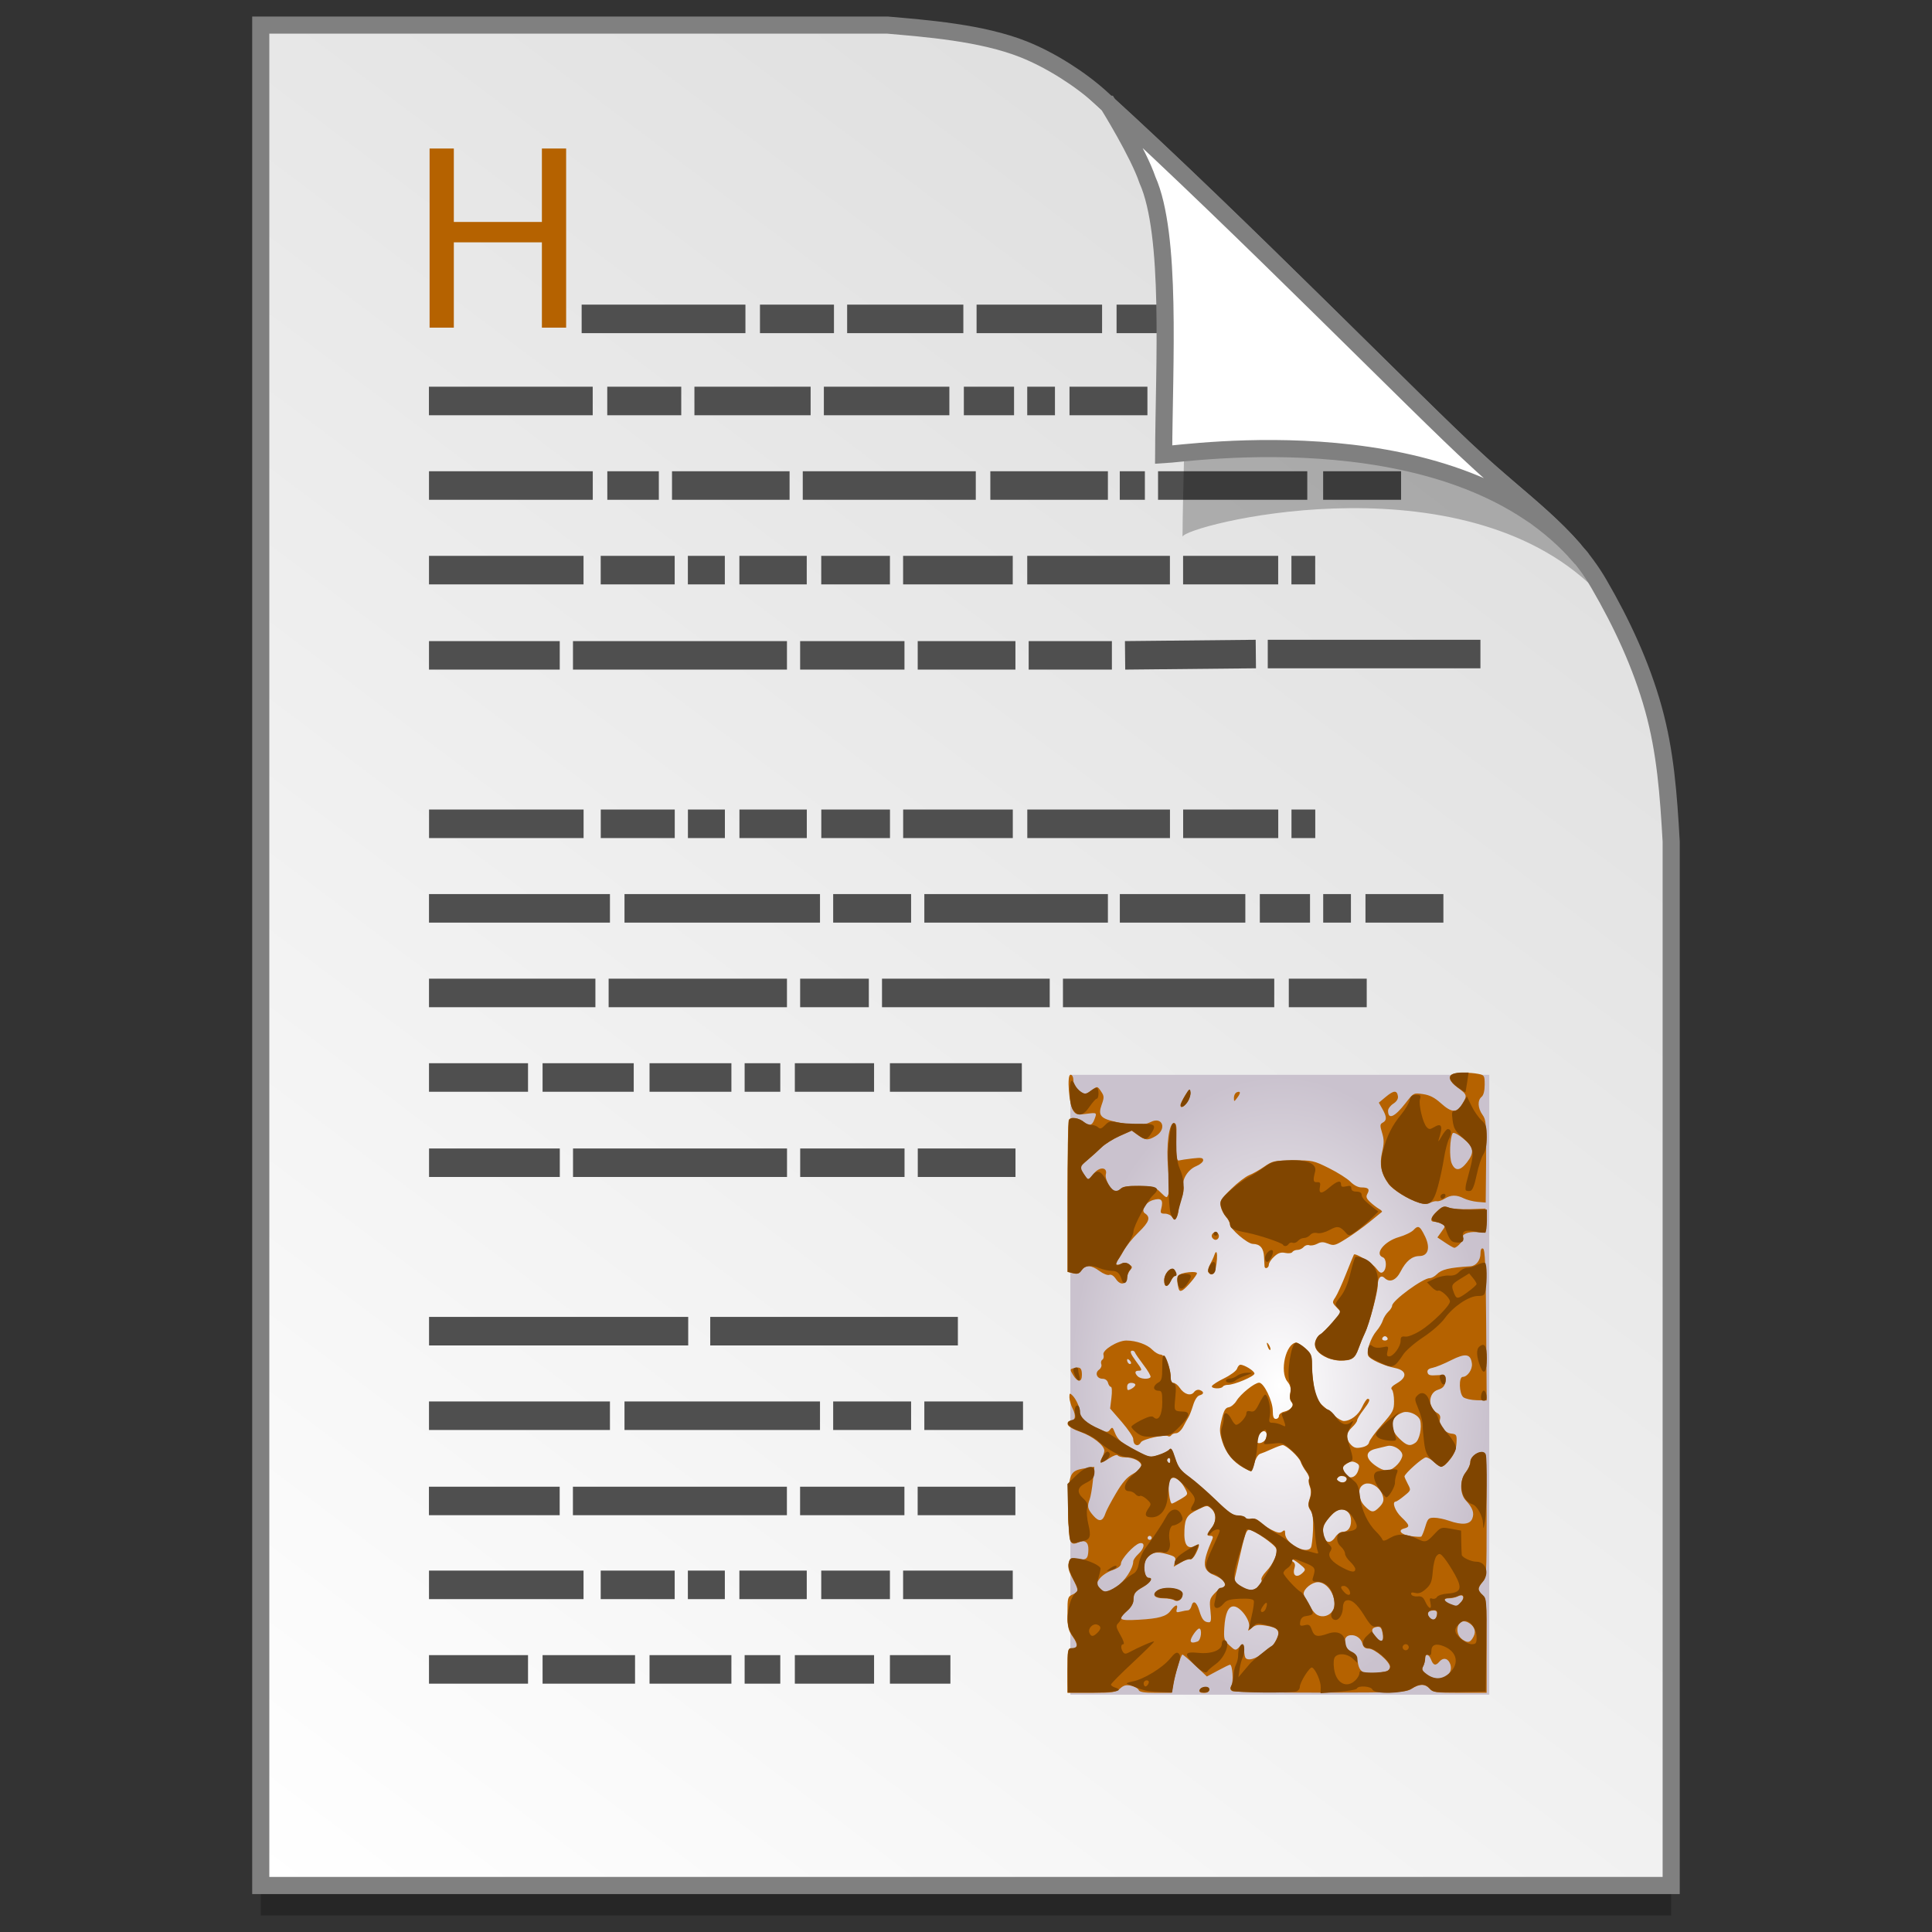
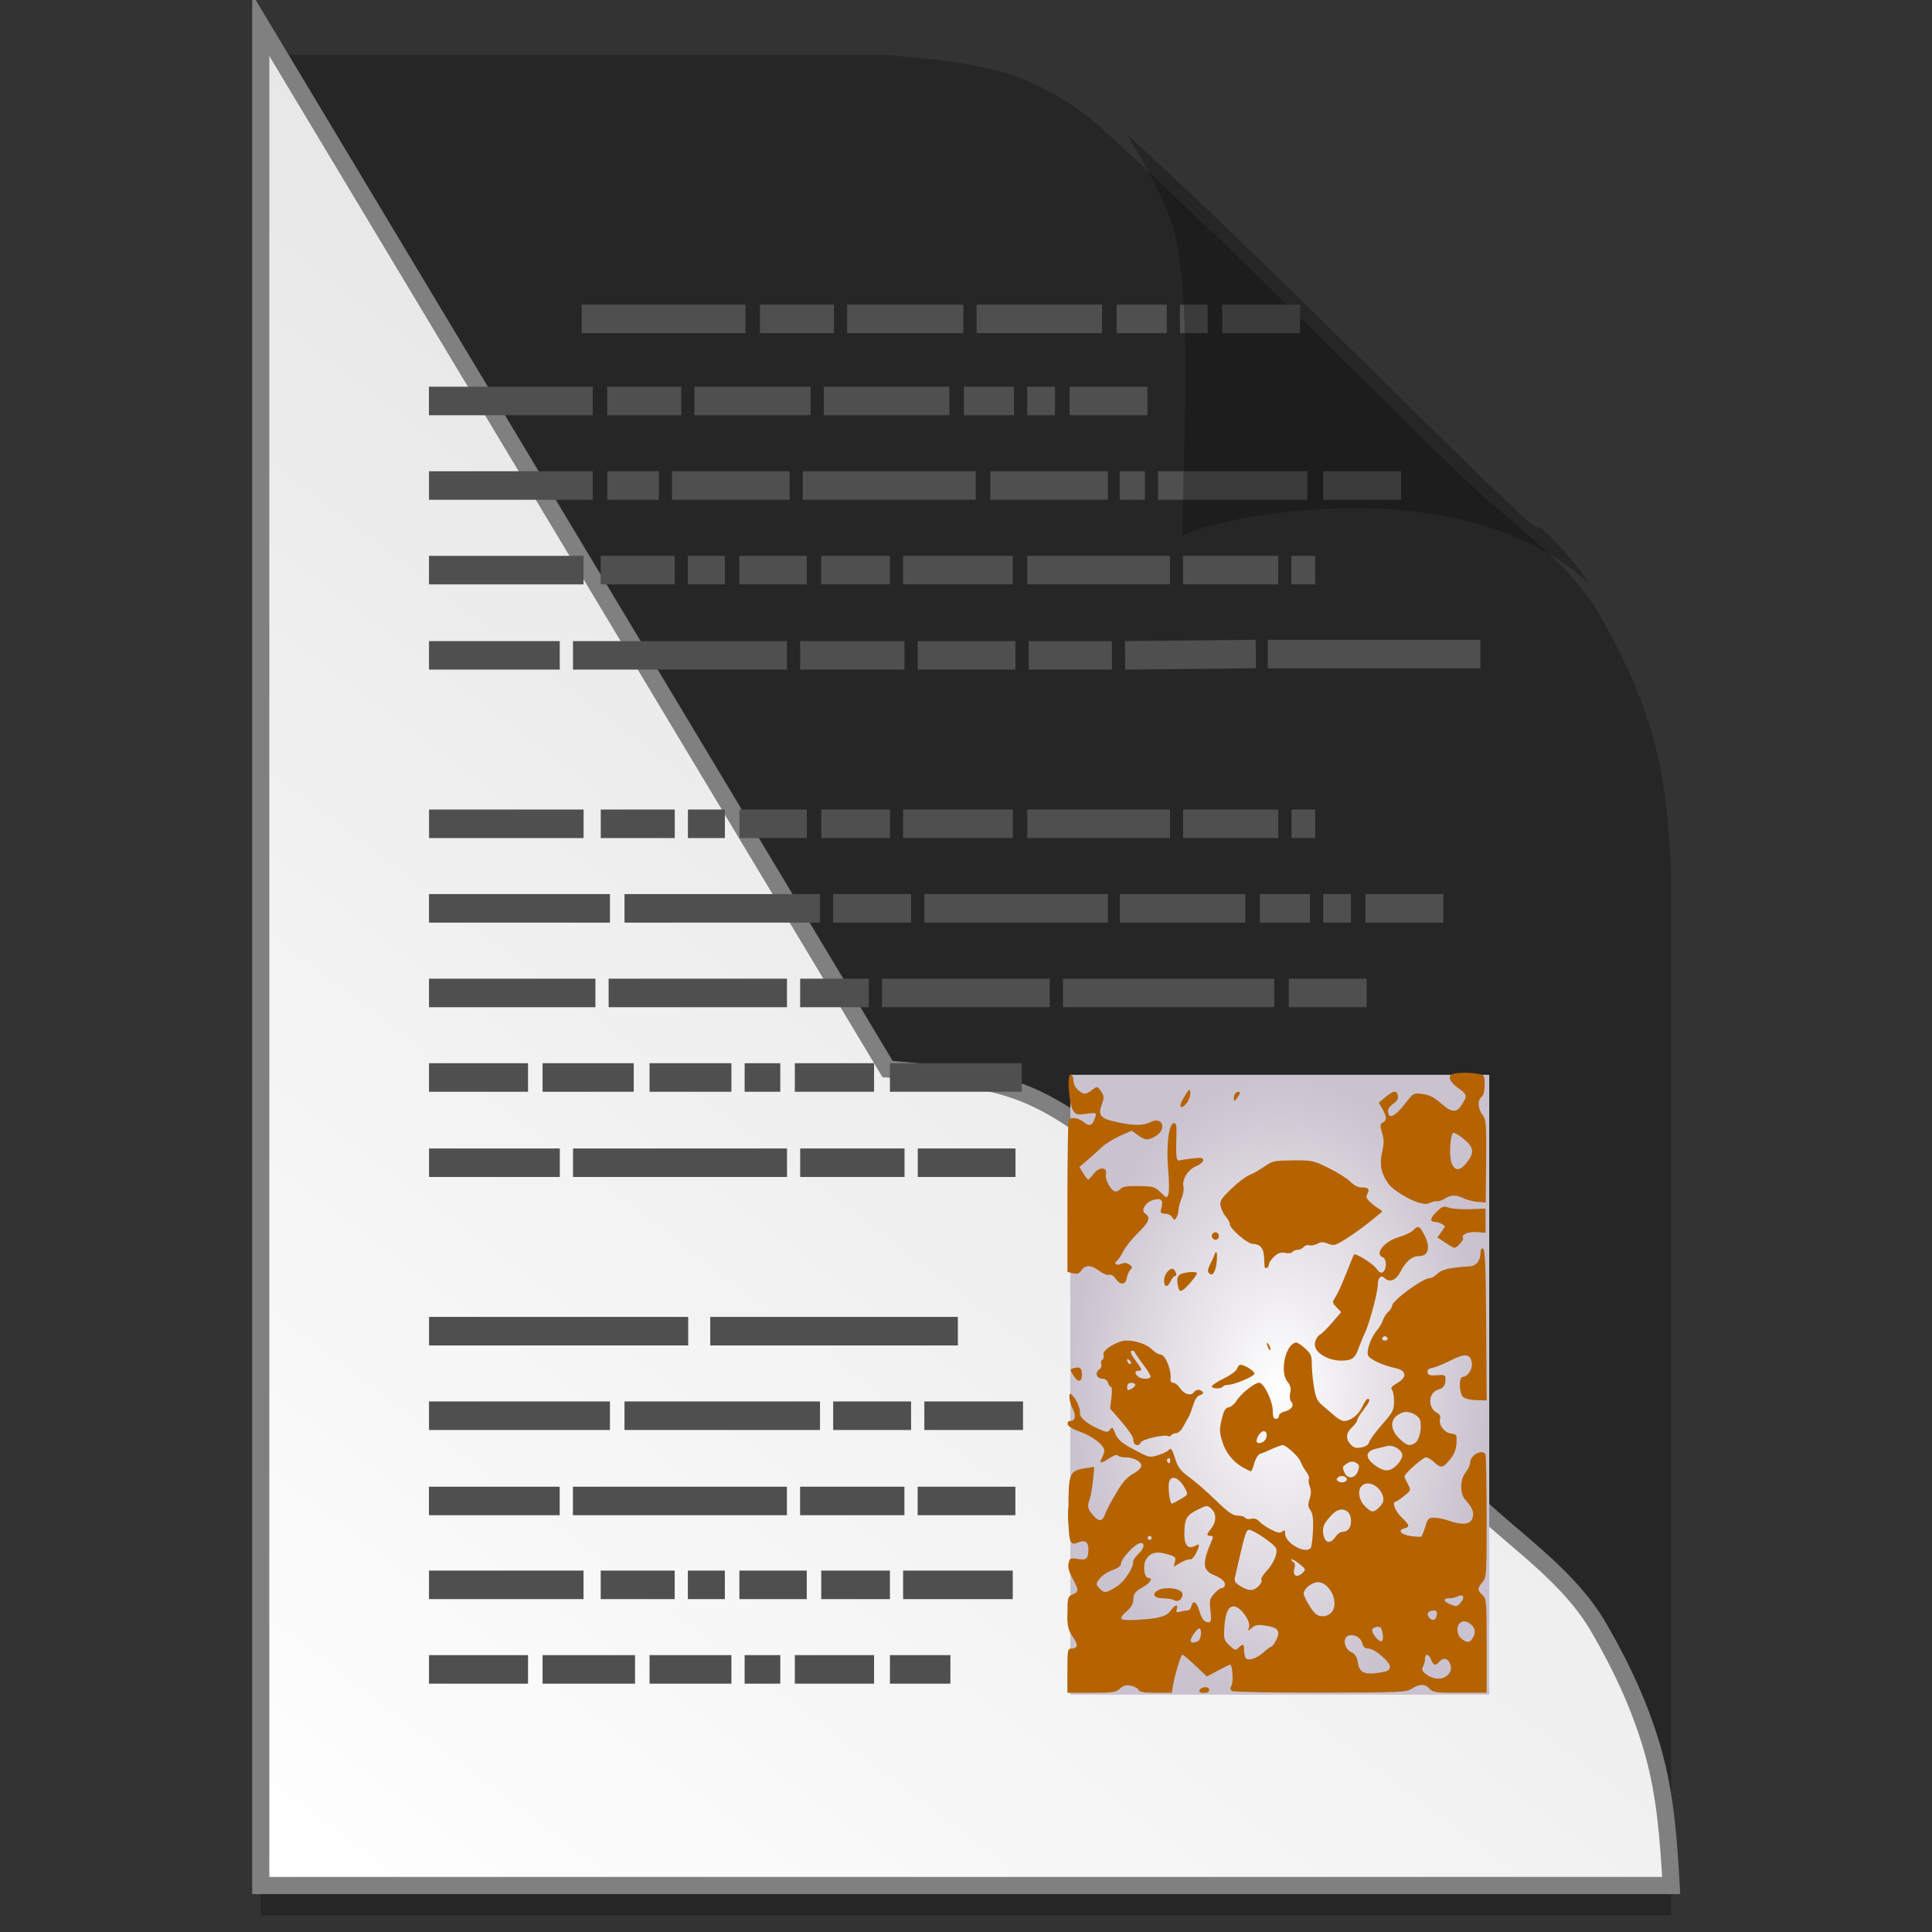
<svg xmlns="http://www.w3.org/2000/svg" xmlns:ns1="http://www.inkscape.org/namespaces/inkscape" xmlns:ns2="http://sodipodi.sourceforge.net/DTD/sodipodi-0.dtd" xmlns:ns3="http://www.openswatchbook.org/uri/2009/osb" xmlns:xlink="http://www.w3.org/1999/xlink" width="128" height="128" viewBox="0 0 33.867 33.867" version="1.1" id="svg8" ns1:version="0.92.2 5c3e80d, 2017-08-06" ns2:docname="application-document.svg">
  <rect x="0" y="0" width="33.867" height="33.867" fill="#333333" stroke="none" />
  <defs id="defs2">
    <linearGradient ns1:collect="always" id="linearGradient1225">
      <stop style="stop-color:#ffffff;stop-opacity:1" offset="0" id="stop1221" />
      <stop style="stop-color:#cac2ce;stop-opacity:1" offset="1" id="stop1223" />
    </linearGradient>
    <linearGradient id="linearGradient1830">
      <stop id="stop1826" style="stop-color:#d9d9d9;stop-opacity:1" offset="0" />
      <stop id="stop1828" style="stop-color:#ffffff;stop-opacity:1;" offset="1" />
    </linearGradient>
    <linearGradient ns3:paint="solid" id="linearGradient6987">
      <stop id="stop6985" offset="0" style="stop-color:#77d2fb;stop-opacity:1;" />
    </linearGradient>
    <radialGradient ns1:collect="always" xlink:href="#linearGradient1225" id="radialGradient1227" cx="22.434" cy="287.407" fx="22.434" fy="287.407" r="3.671" gradientTransform="matrix(1,0,0,1.48,0,-137.937)" gradientUnits="userSpaceOnUse" />
    <linearGradient ns1:collect="always" xlink:href="#linearGradient1830" id="linearGradient1503" x1="29.203" y1="263.522" x2="4.584" y2="296.168" gradientUnits="userSpaceOnUse" gradientTransform="matrix(1.001,0,0,1.001,-0.018,-0.291)" />
  </defs>
  <ns2:namedview id="base" pagecolor="#ffffff" bordercolor="#666666" borderopacity="1.0" ns1:pageopacity="0.0" ns1:pageshadow="2" ns1:zoom="3.9597979" ns1:cx="57.406562" ns1:cy="63.173163" ns1:document-units="mm" ns1:current-layer="layer1" showgrid="false" units="px" ns1:window-width="1600" ns1:window-height="814" ns1:window-x="0" ns1:window-y="0" ns1:window-maximized="1" showguides="false" />
  <g ns1:label="Layer 1" ns1:groupmode="layer" id="layer1" transform="translate(0,-263.133)">
    <path style="opacity:0.25;fill:#000000;fill-opacity:1;stroke:none;stroke-width:1.875;stroke-miterlimit:4;stroke-dasharray:none;stroke-opacity:1" d="m 4.571,264.098 v 32.612 h 24.724 v -18.3 c -0.047,-0.831 -0.102,-1.575 -0.312,-2.33 -0.214,-0.767 -0.552,-1.494 -0.956,-2.189 -0.517,-0.89 -1.39,-1.463 -2.167,-2.192 -0.471,-0.427 -1.488,-1.442 -2.719,-2.653 -1.221,-1.201 -2.653,-2.597 -3.849,-3.681 -0.353,-0.319 -0.866,-0.649 -1.343,-0.84 -0.37,-0.148 -0.805,-0.241 -1.226,-0.303 -0.433,-0.064 -0.851,-0.096 -1.164,-0.124 z" id="path5023" ns1:connector-curvature="0" ns2:nodetypes="ccccascscsscc" />
-     <path ns2:nodetypes="ccccascscsscc" ns1:connector-curvature="0" id="path4623-8" d="m 4.571,263.573 v 32.612 h 24.724 v -18.3 c -0.047,-0.831 -0.102,-1.575 -0.312,-2.33 -0.214,-0.767 -0.552,-1.494 -0.956,-2.189 -0.517,-0.89 -1.39,-1.463 -2.167,-2.192 -0.471,-0.427 -1.488,-1.442 -2.719,-2.653 -1.221,-1.201 -2.653,-2.597 -3.849,-3.681 -0.353,-0.319 -0.866,-0.649 -1.343,-0.84 -0.37,-0.148 -0.805,-0.241 -1.226,-0.303 -0.433,-0.064 -0.851,-0.096 -1.164,-0.124 z" style="opacity:1;fill:url(#linearGradient1503);fill-opacity:1;stroke:#808080;stroke-width:0.3;stroke-miterlimit:4;stroke-dasharray:none;stroke-opacity:1" />
+     <path ns2:nodetypes="ccccascscsscc" ns1:connector-curvature="0" id="path4623-8" d="m 4.571,263.573 v 32.612 h 24.724 c -0.047,-0.831 -0.102,-1.575 -0.312,-2.33 -0.214,-0.767 -0.552,-1.494 -0.956,-2.189 -0.517,-0.89 -1.39,-1.463 -2.167,-2.192 -0.471,-0.427 -1.488,-1.442 -2.719,-2.653 -1.221,-1.201 -2.653,-2.597 -3.849,-3.681 -0.353,-0.319 -0.866,-0.649 -1.343,-0.84 -0.37,-0.148 -0.805,-0.241 -1.226,-0.303 -0.433,-0.064 -0.851,-0.096 -1.164,-0.124 z" style="opacity:1;fill:url(#linearGradient1503);fill-opacity:1;stroke:#808080;stroke-width:0.3;stroke-miterlimit:4;stroke-dasharray:none;stroke-opacity:1" />
    <g id="g1098">
      <path ns2:nodetypes="ccccccccccccccccccccc" ns1:connector-curvature="0" d="m 10.196,268.723 h 2.871 z m 3.126,0 h 1.297 z m 1.528,0 h 2.037 z m 2.269,0 h 2.2 z m 2.454,0 h 0.88 z m 1.111,0 h 0.486 z m 0.741,0 h 1.366 z" id="path1967" style="fill:none;stroke:#4f4f4f;stroke-width:0.5;stroke-linecap:butt;stroke-linejoin:miter;stroke-miterlimit:4;stroke-dasharray:none;stroke-opacity:1" />
      <path style="fill:none;stroke:#4f4f4f;stroke-width:0.5;stroke-linecap:butt;stroke-linejoin:miter;stroke-miterlimit:4;stroke-dasharray:none;stroke-opacity:1" id="path997" d="m 7.52,292.397 h 1.736 z m 1.991,0 h 1.621 z m 1.875,0 h 1.435 z m 1.667,0 h 0.625 z m 0.88,0 h 1.389 z m 1.667,0 h 1.06 z m -8.08,-1.482 h 2.709 z m 3.01,0 h 1.297 z m 1.528,0 h 0.648 z m 0.903,0 h 1.181 z m 1.435,0 h 1.204 z m 1.435,0 h 1.922 z m -8.312,-1.471 h 2.292 z m 2.524,0 h 3.751 z m 3.982,0 h 1.829 z m 2.061,0 h 1.713 z M 7.52,287.95 h 3.172 z m 3.427,0 h 3.427 z m 3.658,0 h 1.366 z m 1.598,0 h 1.73 z m -8.682,-1.482 h 4.543 z m 4.929,0 h 4.341 z m -4.929,-2.953 h 2.292 z m 2.524,0 h 3.751 z m 3.982,0 h 1.829 z m 2.061,0 h 1.713 z M 7.52,282.021 h 1.736 z m 1.991,0 h 1.598 z m 1.875,0 h 1.435 z m 1.667,0 h 0.625 z m 0.88,0 h 1.389 z m 1.667,0 h 2.312 z m -8.08,-1.482 h 2.917 z m 3.149,0 h 3.126 z m 3.357,0 h 1.204 z m 1.435,0 h 2.94 z m 3.172,0 h 3.704 z m 3.959,0 h 1.366 z M 7.52,279.056 h 3.172 z m 3.427,0 h 3.427 z m 3.658,0 h 1.366 z m 1.598,0 h 3.218 z m 3.427,0 h 2.2 z m 2.454,0 h 0.88 z m 1.111,0 h 0.486 z m 0.741,0 h 1.366 z m -16.415,-1.482 h 2.709 z m 3.01,0 h 1.297 z m 1.528,0 h 0.648 z m 0.903,0 h 1.181 z m 1.435,0 h 1.204 z m 1.435,0 h 1.922 z m 2.176,0 h 2.501 z m 2.732,0 h 1.667 z m 1.899,0 h 0.417 z M 7.52,274.621 h 2.292 z m 2.524,0 h 3.751 z m 3.982,0 h 1.829 z m 2.061,0 h 1.713 z m 1.945,0 h 1.459 z m 1.69,0 2.292,-0.023 z m 2.501,-0.023 h 3.728 z M 7.52,273.127 h 2.709 z m 3.01,0 h 1.297 z m 1.528,0 h 0.648 z m 0.903,0 h 1.181 z m 1.435,0 h 1.204 z m 1.435,0 h 1.922 z m 2.176,0 h 2.501 z m 2.732,0 h 1.667 z m 1.899,0 h 0.417 z M 7.52,271.644 h 2.871 z m 3.126,0 h 0.903 z m 1.134,0 h 2.061 z m 2.292,0 h 3.033 z m 3.288,0 h 2.061 z m 2.269,0 h 0.44 z m 0.671,0 h 2.616 z m 2.894,0 h 1.366 z m -15.675,-1.482 h 2.871 z m 3.126,0 h 1.297 z m 1.528,0 h 2.037 z m 2.269,0 h 2.2 z m 2.454,0 h 0.88 z m 1.111,0 h 0.486 z m 0.741,0 h 1.366 z" ns1:connector-curvature="0" ns2:nodetypes="cccccccccccccccccccccccccccccccccccccccccccccccccccccccccccccccccccccccccccccccccccccccccccccccccccccccccccccccccccccccccccccccccccccccccccccccccccccccccccccccccccccccccccccccccccccccccccccccccccccccccccccccccccccccccccccccccccccccccccccccccccccccccccccccccc" />
      <g transform="matrix(0.407,0,0,0.407,2.281,160.516)" id="text841" style="font-style:normal;font-weight:normal;font-size:10.583px;line-height:1.25;font-family:sans-serif;letter-spacing:0px;word-spacing:0px;fill:#b56200;fill-opacity:1;stroke:none;stroke-width:0.649" aria-label="H">
-         <path ns1:connector-curvature="0" id="path843" style="stroke-width:0.649;fill:#b56200;fill-opacity:1" d="m 12.898,258.527 h 1.044 v 3.163 h 3.793 v -3.163 h 1.044 v 7.715 h -1.044 v -3.674 h -3.793 v 3.674 h -1.044 z" />
-       </g>
+         </g>
    </g>
    <path ns2:nodetypes="ccccsccsc" ns1:connector-curvature="0" id="path1355-2" d="m 19.751,265.484 c 0.016,0.026 0.561,0.905 0.728,1.399 0.452,1.012 0.259,3.972 0.25,5.659 0.028,-0.194 4.691,-1.396 7.111,0.805 -0.015,-0.027 -0.049,-0.08 -0.125,-0.186 -0.072,-0.1 -0.183,-0.249 -0.372,-0.442 -0.528,-0.605 -0.231,-0.085 -0.805,-0.682 -0.497,-0.45 -1.569,-1.52 -2.868,-2.798 -1.241,-1.221 -2.687,-2.63 -3.919,-3.754 z" style="opacity:0.248;fill:#000000;fill-opacity:1;stroke:none;stroke-width:0.3;stroke-miterlimit:4;stroke-dasharray:none;stroke-opacity:1" />
-     <path style="opacity:1;fill:#ffffff;fill-opacity:1;stroke:#808080;stroke-width:0.3;stroke-miterlimit:4;stroke-dasharray:none;stroke-opacity:1" d="m 19.424,264.961 c 0.015,0.025 0.532,0.858 0.69,1.326 0.428,0.96 0.292,3.218 0.284,4.817 0.429,-0.022 5.16,-0.737 7.328,1.824 -0.029,-0.051 -0.103,-0.093 -0.144,-0.173 -0.501,-0.573 -1.14,-1.034 -1.724,-1.582 -0.471,-0.427 -1.488,-1.442 -2.72,-2.653 -1.177,-1.158 -2.548,-2.493 -3.716,-3.559 z" id="path4753-0" ns1:connector-curvature="0" ns2:nodetypes="ccccccsc" />
    <path ns1:connector-curvature="0" id="path1185" d="m 18.725,292.732 c -0.008,-0.021 -0.01,-0.188 -0.004,-0.37 0.009,-0.302 0.017,-0.331 0.077,-0.321 0.037,0.006 0.102,-0.019 0.144,-0.056 0.109,-0.096 0.412,-0.23 0.47,-0.208 0.033,0.012 0.049,0.076 0.047,0.189 -10e-4,0.094 0.011,0.208 0.026,0.254 0.019,0.058 0.016,0.076 -0.012,0.06 -0.022,-0.013 -0.04,-0.006 -0.04,0.016 0,0.023 0.031,0.031 0.072,0.02 0.04,-0.011 0.106,-0.029 0.147,-0.041 0.065,-0.018 0.07,-0.012 0.038,0.044 -0.021,0.036 -0.095,0.119 -0.165,0.185 -0.137,0.128 -0.165,0.216 -0.068,0.216 0.033,0 0.051,0.009 0.04,0.02 -0.039,0.039 -0.757,0.034 -0.772,-0.005 z m 3.257,0.029 c -0.241,-0.009 -0.315,-0.024 -0.315,-0.061 0,-0.027 0.015,-0.059 0.034,-0.07 0.019,-0.011 0.078,-0.1 0.132,-0.196 0.054,-0.096 0.109,-0.175 0.122,-0.175 0.014,0 0.074,-0.044 0.133,-0.097 0.059,-0.053 0.165,-0.148 0.234,-0.21 0.126,-0.112 0.238,-0.312 0.197,-0.351 -0.012,-0.011 -0.096,-0.029 -0.188,-0.039 -0.193,-0.021 -0.233,-0.079 -0.128,-0.182 0.087,-0.085 0.101,-0.25 0.022,-0.25 -0.057,0 -0.138,0.134 -0.177,0.291 -0.013,0.053 -0.04,0.097 -0.06,0.097 -0.021,0 -0.026,-0.039 -0.011,-0.097 0.014,-0.053 0.026,-0.149 0.026,-0.212 2.04e-4,-0.063 0.013,-0.115 0.029,-0.115 0.016,0 0.075,-0.101 0.132,-0.225 0.102,-0.22 0.185,-0.321 0.185,-0.225 0,0.051 0.133,0.196 0.408,0.443 0.17,0.153 0.221,0.29 0.108,0.29 -0.033,0 -0.114,0.019 -0.18,0.042 -0.088,0.031 -0.12,0.064 -0.12,0.123 0,0.057 0.021,0.081 0.07,0.081 0.038,0 0.081,0.017 0.093,0.037 0.014,0.021 0.068,0.028 0.128,0.015 0.078,-0.017 0.105,-0.01 0.105,0.029 0,0.029 0.029,0.087 0.065,0.131 l 0.065,0.079 0.149,-0.084 c 0.133,-0.075 0.155,-0.078 0.202,-0.031 0.029,0.029 0.063,0.094 0.076,0.145 0.02,0.079 0.007,0.098 -0.09,0.137 -0.077,0.031 -0.119,0.077 -0.133,0.144 -0.02,0.097 -0.097,0.156 -0.157,0.12 -0.017,-0.01 -0.042,-0.09 -0.055,-0.177 -0.026,-0.171 -0.088,-0.216 -0.088,-0.064 0,0.095 -0.265,0.607 -0.338,0.655 -0.022,0.014 -0.113,0.023 -0.202,0.019 -0.089,-0.004 -0.304,-0.012 -0.477,-0.018 z m 2.108,-0.041 c -0.035,-0.037 -0.109,-0.079 -0.163,-0.092 -0.18,-0.044 -0.099,-0.136 0.153,-0.174 0.25,-0.037 0.288,-0.054 0.288,-0.126 0,-0.099 -0.203,-0.308 -0.326,-0.334 -0.114,-0.025 -0.13,-0.051 -0.067,-0.112 0.029,-0.028 0.067,-0.023 0.14,0.018 0.097,0.054 0.105,0.053 0.227,-0.048 0.194,-0.16 0.206,-0.326 0.021,-0.281 -0.06,0.015 -0.118,-0.002 -0.182,-0.051 -0.052,-0.04 -0.118,-0.073 -0.147,-0.073 -0.066,0 -0.314,-0.291 -0.314,-0.369 0,-0.065 -0.156,-0.231 -0.217,-0.231 -0.027,0 -0.032,0.052 -0.016,0.159 0.013,0.087 0.016,0.159 0.006,0.159 -0.01,0 -0.054,-0.059 -0.097,-0.131 -0.073,-0.12 -0.074,-0.134 -0.019,-0.174 0.055,-0.04 0.054,-0.049 -0.015,-0.116 -0.041,-0.04 -0.106,-0.073 -0.145,-0.073 -0.038,0 -0.081,-0.018 -0.094,-0.039 -0.03,-0.048 -0.446,-0.243 -0.518,-0.243 -0.029,-2e-5 -0.098,0.043 -0.153,0.095 -0.097,0.091 -0.101,0.092 -0.101,0.02 0,-0.041 0.016,-0.085 0.036,-0.097 0.077,-0.047 0.029,-0.159 -0.117,-0.275 -0.374,-0.296 -0.425,-0.284 -0.544,0.127 -0.052,0.18 -0.095,0.346 -0.095,0.368 0,0.022 -0.017,0.084 -0.037,0.136 l -0.037,0.096 -0.1,-0.094 c -0.055,-0.051 -0.125,-0.094 -0.156,-0.094 -0.133,0 -0.142,-0.089 -0.032,-0.33 0.059,-0.128 0.123,-0.29 0.143,-0.361 0.033,-0.118 0.031,-0.127 -0.035,-0.11 -0.063,0.016 -0.069,0.005 -0.049,-0.096 0.019,-0.101 0.006,-0.128 -0.116,-0.229 -0.076,-0.063 -0.237,-0.209 -0.358,-0.324 -0.264,-0.251 -0.361,-0.27 -0.393,-0.077 -0.047,0.284 -0.075,0.374 -0.12,0.389 -0.037,0.012 -0.038,0.002 -0.005,-0.051 0.034,-0.054 0.029,-0.09 -0.027,-0.189 -0.071,-0.125 -0.222,-0.202 -0.178,-0.091 0.012,0.031 0.008,0.057 -0.009,0.057 -0.017,0 -0.039,-0.032 -0.05,-0.072 -0.015,-0.057 -0.038,-0.067 -0.112,-0.049 -0.077,0.019 -0.093,0.011 -0.093,-0.049 0,-0.074 0.087,-0.183 0.147,-0.183 0.018,0 0.033,-0.031 0.033,-0.069 0,-0.086 -0.122,-0.172 -0.287,-0.2 -0.07,-0.012 -0.16,-0.049 -0.199,-0.082 -0.21,-0.175 -0.469,-0.323 -0.638,-0.365 -0.209,-0.052 -0.251,-0.128 -0.092,-0.169 0.079,-0.021 0.152,0.004 0.361,0.121 0.144,0.081 0.31,0.18 0.37,0.221 0.059,0.041 0.226,0.134 0.37,0.208 0.228,0.116 0.274,0.129 0.353,0.093 0.131,-0.058 0.165,-0.05 0.152,0.036 -0.006,0.042 0.007,0.082 0.029,0.09 0.06,0.02 0.093,-0.096 0.044,-0.154 -0.027,-0.031 -0.03,-0.062 -0.008,-0.083 0.021,-0.021 0.052,0.026 0.082,0.126 0.041,0.134 0.107,0.209 0.431,0.49 0.211,0.182 0.422,0.372 0.47,0.423 0.054,0.056 0.126,0.092 0.187,0.092 0.055,0 0.11,0.016 0.122,0.035 0.012,0.019 0.069,0.035 0.126,0.035 0.057,0 0.114,0.016 0.126,0.036 0.044,0.07 0.687,0.471 0.857,0.535 0.192,0.072 0.255,0.058 0.221,-0.048 -0.027,-0.082 -0.078,-0.567 -0.101,-0.951 -0.014,-0.241 -0.061,-0.403 -0.13,-0.454 -0.062,-0.045 -0.197,-0.386 -0.256,-0.646 l -0.066,-0.288 0.094,-0.096 c 0.092,-0.095 0.093,-0.098 0.027,-0.169 -0.066,-0.071 -0.066,-0.073 0.012,-0.093 0.095,-0.024 0.095,-0.026 0.02,-0.138 -0.068,-0.102 -0.049,-0.339 0.041,-0.51 0.062,-0.117 0.148,-0.138 0.174,-0.043 0.027,0.094 0.061,0.428 0.065,0.634 0.003,0.153 0.016,0.188 0.077,0.207 0.04,0.013 0.171,0.119 0.291,0.237 0.186,0.183 0.216,0.23 0.208,0.326 -0.005,0.062 0.016,0.174 0.048,0.249 0.054,0.127 0.054,0.139 -0.004,0.181 -0.034,0.025 -0.077,0.045 -0.096,0.045 -0.018,0 -0.023,0.039 -0.011,0.086 0.017,0.065 0.005,0.091 -0.047,0.107 -0.088,0.027 -0.124,0.12 -0.072,0.182 0.048,0.057 0.198,0.065 0.232,0.011 0.013,-0.02 0.041,-0.032 0.062,-0.025 0.045,0.015 0.134,0.288 0.135,0.417 2.04e-4,0.05 0.024,0.121 0.053,0.159 0.029,0.038 0.053,0.097 0.054,0.131 6.13e-4,0.034 0.043,0.081 0.094,0.104 0.051,0.023 0.126,0.104 0.166,0.181 l 0.073,0.139 0.081,-0.099 c 0.068,-0.083 0.108,-0.099 0.247,-0.099 0.091,0 0.187,0.016 0.213,0.036 0.12,0.093 0.239,0.084 0.368,-0.026 0.108,-0.093 0.144,-0.105 0.254,-0.085 0.101,0.018 0.128,0.04 0.128,0.101 0,0.043 -0.025,0.108 -0.055,0.146 -0.054,0.067 -0.056,0.067 -0.112,-0.011 -0.032,-0.044 -0.076,-0.079 -0.098,-0.077 -0.082,0.004 -0.193,0.199 -0.255,0.449 -0.067,0.269 -0.128,0.338 -0.254,0.288 -0.119,-0.047 -0.261,-0.037 -0.283,0.02 -0.032,0.08 0.052,0.229 0.128,0.229 0.037,0 0.076,0.023 0.087,0.051 0.011,0.028 0.11,0.124 0.22,0.212 0.155,0.125 0.226,0.16 0.313,0.154 0.147,-0.01 0.187,0.017 0.213,0.144 0.034,0.168 0.4,0.368 0.47,0.257 0.01,-0.016 0.004,-0.091 -0.014,-0.168 -0.04,-0.177 -0.191,-0.311 -0.321,-0.287 -0.188,0.036 -0.502,-0.196 -0.389,-0.287 0.035,-0.029 0.074,-0.025 0.149,0.013 0.131,0.066 0.182,0.065 0.256,-0.008 0.075,-0.074 0.052,-0.247 -0.06,-0.454 -0.095,-0.175 -0.072,-0.284 0.05,-0.245 0.044,0.014 0.154,0.036 0.243,0.048 0.142,0.02 0.163,0.034 0.173,0.118 0.007,0.06 -0.016,0.122 -0.063,0.168 -0.095,0.093 -0.094,0.159 0.007,0.258 0.072,0.071 0.081,0.114 0.08,0.397 -8.17e-4,0.175 -0.004,0.365 -0.008,0.423 -0.004,0.058 0.002,0.249 0.011,0.423 0.01,0.175 0.003,0.339 -0.014,0.365 -0.021,0.032 -0.15,0.053 -0.393,0.067 -0.4,0.022 -0.55,-2e-4 -0.55,-0.08 0,-0.095 -0.103,-0.096 -0.343,-0.002 -0.289,0.113 -0.561,0.124 -0.656,0.024 z m 1.173,-0.166 c 0.148,-0.029 0.293,-0.165 0.293,-0.275 0,-0.172 -0.08,-0.272 -0.303,-0.378 l -0.215,-0.102 -0.098,0.092 c -0.094,0.088 -0.101,0.089 -0.189,0.033 -0.19,-0.122 -0.319,-0.016 -0.26,0.215 l 0.022,0.085 0.143,-0.088 c 0.179,-0.111 0.193,-0.11 0.17,0.007 -0.025,0.127 0.03,0.258 0.148,0.353 0.107,0.086 0.128,0.09 0.29,0.059 z m -0.866,-1.102 c 0.036,-0.022 0.027,-0.042 -0.036,-0.083 -0.046,-0.029 -0.121,-0.065 -0.168,-0.08 -0.076,-0.024 -0.082,-0.018 -0.058,0.057 0.041,0.128 0.153,0.173 0.262,0.105 z m -0.533,-0.757 c 0,-0.025 -0.024,-0.077 -0.053,-0.115 -0.029,-0.038 -0.053,-0.096 -0.054,-0.129 -6.12e-4,-0.033 -0.05,-0.115 -0.109,-0.181 -0.059,-0.066 -0.108,-0.138 -0.108,-0.159 0,-0.05 0.119,-0.111 0.214,-0.111 0.041,0 0.074,-0.02 0.074,-0.044 -6.13e-4,-0.125 -0.085,-0.314 -0.17,-0.379 -0.147,-0.113 -0.254,-0.08 -0.396,0.121 -0.107,0.152 -0.119,0.193 -0.099,0.318 0.013,0.079 0.045,0.16 0.072,0.181 0.027,0.021 0.04,0.07 0.03,0.109 -0.026,0.096 0.103,0.232 0.325,0.345 0.197,0.1 0.274,0.112 0.274,0.044 z m -3.638,1.971 c 0,-0.047 0.041,-0.131 0.092,-0.185 0.051,-0.055 0.139,-0.155 0.197,-0.223 0.092,-0.108 0.105,-0.114 0.106,-0.049 6.13e-4,0.041 -0.023,0.142 -0.053,0.225 -0.03,0.083 -0.054,0.188 -0.054,0.234 0,0.074 -0.016,0.084 -0.144,0.084 -0.129,0 -0.144,-0.009 -0.144,-0.086 z m 0.858,0.062 c 0.026,-0.01 0.057,-0.009 0.069,0.003 0.012,0.012 -0.009,0.02 -0.047,0.018 -0.042,-0.002 -0.05,-0.01 -0.022,-0.021 z m 2.155,-0.013 c 0.055,-0.054 0.237,-0.059 0.255,-0.007 0.011,0.031 -0.03,0.044 -0.138,0.044 -0.107,0 -0.143,-0.011 -0.117,-0.037 z m -2.233,-0.416 c -0.095,-0.103 -0.072,-0.147 0.075,-0.148 0.074,-2e-4 0.172,-0.01 0.216,-0.022 0.136,-0.036 0.096,0.072 -0.059,0.157 -0.169,0.093 -0.159,0.092 -0.233,0.013 z m -2.187,-0.533 c -0.107,-0.104 -0.132,-0.235 -0.082,-0.418 0.025,-0.093 0.171,-0.141 0.245,-0.081 0.111,0.09 0.083,-0.039 -0.076,-0.348 -0.098,-0.19 -0.153,-0.337 -0.134,-0.355 0.018,-0.017 0.121,-0.02 0.23,-0.006 l 0.198,0.025 -0.011,0.166 c -0.006,0.091 0.007,0.198 0.028,0.237 0.054,0.099 0.211,0.091 0.361,-0.017 0.067,-0.049 0.137,-0.088 0.155,-0.088 0.018,0 0.081,-0.034 0.14,-0.075 0.093,-0.065 0.12,-0.069 0.204,-0.031 0.09,0.041 0.092,0.046 0.029,0.084 -0.167,0.1 -0.239,0.175 -0.239,0.248 0,0.098 -0.039,0.147 -0.281,0.354 l -0.191,0.164 -0.093,-0.071 c -0.051,-0.039 -0.114,-0.071 -0.14,-0.071 -0.074,0 -0.159,0.146 -0.159,0.272 0,0.143 -0.047,0.146 -0.183,0.013 z m 2.61,-0.68 c -0.017,-0.028 0.174,-0.211 0.202,-0.194 0.01,0.006 0.087,0.042 0.171,0.08 0.084,0.038 0.153,0.079 0.153,0.092 4.08e-4,0.032 -0.507,0.054 -0.526,0.023 z m -0.968,-0.064 c 0.012,-0.019 0.038,-0.035 0.056,-0.035 0.019,0 0.034,0.016 0.034,0.035 0,0.019 -0.025,0.035 -0.056,0.035 -0.031,0 -0.046,-0.016 -0.034,-0.035 z m 2.631,-0.245 c -0.011,-0.018 -0.004,-0.043 0.016,-0.055 0.043,-0.026 0.109,0.007 0.109,0.055 0,0.043 -0.097,0.043 -0.125,4e-4 z m -3.045,-0.42 c 0,-0.016 0.063,-0.096 0.14,-0.178 0.12,-0.127 0.143,-0.139 0.165,-0.085 0.018,0.046 -0.012,0.093 -0.113,0.177 -0.139,0.116 -0.192,0.139 -0.192,0.086 z m 0.763,-0.008 c 0.009,-0.025 0.037,-0.053 0.063,-0.062 0.027,-0.009 0.041,0.004 0.032,0.031 -0.009,0.025 -0.037,0.053 -0.063,0.062 -0.027,0.009 -0.041,-0.004 -0.032,-0.031 z m -2.037,-0.273 c -0.038,-0.06 -0.066,-0.397 -0.043,-0.516 0.021,-0.11 0.037,-0.125 0.13,-0.125 0.102,0 0.106,0.007 0.106,0.153 0,0.084 0.019,0.206 0.042,0.27 0.037,0.105 0.033,0.123 -0.04,0.182 -0.087,0.069 -0.166,0.083 -0.195,0.036 z m 1.743,-0.36 c 0,-0.019 0.016,-0.035 0.036,-0.035 0.02,0 0.036,0.016 0.036,0.035 0,0.019 -0.016,0.035 -0.036,0.035 -0.02,0 -0.036,-0.016 -0.036,-0.035 z m 5.436,-0.181 c -0.033,-0.059 -0.029,-0.086 0.017,-0.131 0.053,-0.052 0.058,-0.045 0.058,0.075 0,0.15 -0.016,0.162 -0.074,0.056 z m -0.279,-0.254 c -0.06,-0.138 -0.054,-0.213 0.024,-0.31 0.037,-0.046 0.094,-0.136 0.127,-0.199 0.11,-0.211 0.237,-0.128 0.238,0.156 8.16e-4,0.178 -0.03,0.228 -0.109,0.179 -0.086,-0.052 -0.205,0.043 -0.224,0.18 l -0.013,0.093 z m -1.464,-0.114 c -0.087,-0.13 -0.06,-0.21 0.071,-0.21 0.083,0 0.11,0.017 0.119,0.078 0.012,0.084 -0.049,0.222 -0.098,0.222 -0.017,0 -0.058,-0.041 -0.091,-0.09 z m -5.206,-0.192 c 0,-0.019 0.025,-0.035 0.056,-0.035 0.031,0 0.046,0.016 0.034,0.035 -0.012,0.019 -0.038,0.035 -0.056,0.035 -0.019,0 -0.034,-0.016 -0.034,-0.035 z m 2.845,-0.159 c -0.024,-0.029 -0.064,-0.052 -0.089,-0.052 -0.106,0 -0.227,-0.214 -0.252,-0.446 -0.014,-0.127 -0.017,-0.238 -0.006,-0.248 0.042,-0.041 0.094,0.035 0.148,0.219 0.032,0.106 0.073,0.193 0.091,0.193 0.019,0 0.061,-0.091 0.093,-0.203 0.033,-0.112 0.065,-0.209 0.071,-0.216 0.006,-0.007 0.04,0.014 0.074,0.048 0.052,0.051 0.055,0.078 0.02,0.174 -0.023,0.063 -0.042,0.211 -0.042,0.33 0,0.227 -0.034,0.29 -0.108,0.202 z m 3.283,-0.163 c -0.113,-0.151 -0.18,-0.446 -0.133,-0.59 0.014,-0.044 -0.006,-0.129 -0.05,-0.214 -0.084,-0.161 -0.094,-0.251 -0.029,-0.25 0.025,2e-4 0.091,0.099 0.148,0.221 0.057,0.121 0.128,0.272 0.158,0.336 0.03,0.064 0.084,0.131 0.12,0.15 0.108,0.057 0.126,0.258 0.034,0.385 -0.043,0.059 -0.092,0.108 -0.109,0.108 -0.017,0 -0.08,-0.065 -0.14,-0.145 z m -0.903,-0.346 c -0.044,-0.027 -0.042,-0.045 0.01,-0.123 0.078,-0.117 0.118,-0.115 0.142,0.006 0.029,0.146 -0.031,0.192 -0.152,0.117 z m -1.912,-0.071 c 0,-0.089 0.058,-0.124 0.086,-0.052 0.035,0.088 0.026,0.12 -0.032,0.12 -0.03,0 -0.054,-0.031 -0.054,-0.069 z m -2.337,-0.025 c -0.112,-0.077 -0.044,-0.117 0.199,-0.118 0.178,-6e-4 0.185,-0.005 0.207,-0.111 0.012,-0.061 0.023,-0.204 0.023,-0.318 0,-0.191 -0.006,-0.207 -0.081,-0.208 l -0.081,-0.001 0.081,-0.066 c 0.065,-0.053 0.082,-0.104 0.083,-0.255 l 0.002,-0.188 0.049,0.154 c 0.027,0.085 0.04,0.177 0.029,0.205 -0.011,0.028 0.007,0.07 0.041,0.094 0.048,0.034 0.053,0.063 0.026,0.133 -0.037,0.095 -0.007,0.326 0.056,0.436 0.03,0.052 0.022,0.091 -0.034,0.176 -0.067,0.099 -0.091,0.109 -0.295,0.117 -0.158,0.006 -0.246,-0.008 -0.305,-0.049 z m 5.981,-1.262 c -0.045,-0.122 -0.034,-0.197 0.03,-0.197 0.051,0 0.073,0.115 0.044,0.223 l -0.027,0.1 z m -1.627,0.053 c 0,-0.041 0.185,-0.186 0.208,-0.163 0.031,0.03 -0.1,0.196 -0.155,0.196 -0.029,0 -0.053,-0.015 -0.053,-0.033 z m -1.041,-0.112 c -0.091,-0.035 -0.18,-0.13 -0.182,-0.192 -6.13e-4,-0.021 0.058,-0.031 0.14,-0.023 0.123,0.011 0.16,-0.004 0.288,-0.123 0.081,-0.075 0.147,-0.156 0.147,-0.18 3.3e-5,-0.024 0.016,-0.044 0.036,-0.044 0.02,0 0.036,0.031 0.036,0.069 0,0.038 0.018,0.079 0.04,0.093 0.025,0.015 0.031,0.077 0.017,0.165 -0.039,0.238 -0.074,0.274 -0.265,0.271 -0.093,-10e-4 -0.209,-0.018 -0.257,-0.036 z m 0.753,-0.032 c 0,-0.019 0.016,-0.035 0.036,-0.035 0.02,0 0.036,0.016 0.036,0.035 0,0.019 -0.016,0.035 -0.036,0.035 -0.02,0 -0.036,-0.016 -0.036,-0.035 z m 0.566,-0.177 c 0.01,-0.038 0.041,-0.07 0.069,-0.07 0.072,0 0.061,0.062 -0.019,0.104 -0.058,0.031 -0.066,0.025 -0.05,-0.034 z m 0.193,-0.118 c 0.106,-0.092 0.433,-0.34 0.448,-0.34 0.011,0 0.004,0.03 -0.016,0.066 -0.035,0.065 -0.358,0.287 -0.417,0.287 -0.016,0 -0.023,-0.006 -0.015,-0.013 z m 0.635,-0.622 c 0.021,-0.078 0.065,-0.091 0.103,-0.031 0.014,0.022 0.002,0.053 -0.025,0.07 -0.078,0.048 -0.098,0.038 -0.078,-0.039 z m -1.627,-0.033 c -0.012,-0.018 0.028,-0.088 0.088,-0.155 0.132,-0.147 0.135,-0.186 0.021,-0.289 -0.06,-0.054 -0.081,-0.103 -0.068,-0.154 0.024,-0.091 0.089,-0.095 0.168,-0.01 0.08,0.086 0.082,0.453 0.004,0.563 -0.057,0.08 -0.175,0.105 -0.213,0.045 z m 1.512,-0.225 c -0.103,-0.164 -0.103,-0.165 -0.023,-0.165 0.056,0 0.079,0.03 0.097,0.125 0.032,0.166 0.011,0.177 -0.075,0.04 z m 0.522,0.089 c 0,-0.046 0.11,-0.184 0.146,-0.184 0.058,0 0.037,0.168 -0.023,0.19 -0.077,0.029 -0.123,0.027 -0.123,-0.006 z m -5.367,-0.286 c 0,-0.019 0.016,-0.045 0.036,-0.057 0.02,-0.012 0.036,-0.006 0.036,0.013 0,0.019 -0.016,0.045 -0.036,0.057 -0.02,0.012 -0.036,0.006 -0.036,-0.013 z m 5.428,-0.016 c -0.02,-0.051 0.036,-0.129 0.092,-0.129 0.045,0 0.016,0.151 -0.032,0.166 -0.022,0.007 -0.049,-0.009 -0.06,-0.037 z m -7.133,-0.111 c -0.045,-0.044 -0.053,-0.244 -0.054,-1.261 -4.09e-4,-0.665 0.007,-1.237 0.017,-1.271 0.022,-0.076 0.097,-0.08 0.158,-0.007 0.026,0.03 0.098,0.076 0.162,0.102 0.077,0.031 0.124,0.08 0.141,0.147 0.027,0.106 0.016,0.12 -0.193,0.233 -0.091,0.049 -0.111,0.082 -0.111,0.184 0,0.117 0.115,0.387 0.183,0.428 0.017,0.01 0.049,0.082 0.07,0.16 0.054,0.195 0.107,0.14 0.107,-0.11 0,-0.115 0.014,-0.21 0.031,-0.21 0.017,0 0.074,0.064 0.127,0.141 0.104,0.155 0.14,0.166 0.296,0.091 0.069,-0.033 0.169,-0.043 0.293,-0.031 0.161,0.016 0.183,0.027 0.154,0.076 -0.088,0.147 -0.194,0.234 -0.292,0.238 -0.219,0.009 -0.241,0.015 -0.26,0.063 -0.033,0.085 0.016,0.197 0.088,0.197 0.038,0 0.068,0.025 0.068,0.057 0,0.035 -0.02,0.049 -0.052,0.037 -0.042,-0.016 -0.051,0.024 -0.045,0.217 0.006,0.208 -0.005,0.253 -0.094,0.376 -0.056,0.077 -0.108,0.147 -0.117,0.156 -0.028,0.027 -0.16,-0.11 -0.163,-0.169 -0.002,-0.036 -0.009,-0.041 -0.021,-0.012 -0.01,0.024 -0.058,0.044 -0.108,0.044 -0.118,0 -0.229,0.06 -0.229,0.125 0,0.067 -0.088,0.067 -0.156,-2e-4 z m 0.48,-0.903 c 0,-0.018 -0.016,-0.033 -0.036,-0.033 -0.02,0 -0.036,0.025 -0.036,0.055 0,0.03 0.016,0.045 0.036,0.033 0.02,-0.012 0.036,-0.037 0.036,-0.055 z m 6.132,0.223 c -0.047,-0.098 -0.091,-0.137 -0.168,-0.15 -0.144,-0.025 -0.15,-0.077 -0.02,-0.172 0.098,-0.071 0.125,-0.075 0.236,-0.039 0.069,0.022 0.235,0.035 0.368,0.029 l 0.242,-0.012 v 0.176 0.176 l -0.144,-0.014 c -0.272,-0.026 -0.287,-0.023 -0.324,0.058 -0.052,0.116 -0.117,0.098 -0.189,-0.053 z m -3.119,-0.036 c -0.027,-0.043 -0.309,-0.134 -0.519,-0.167 -0.182,-0.029 -0.286,-0.106 -0.318,-0.238 -0.018,-0.073 -0.008,-0.102 0.038,-0.12 0.034,-0.013 0.072,-0.007 0.085,0.012 0.013,0.019 0.108,0.046 0.211,0.059 l 0.188,0.024 0.166,-0.204 c 0.092,-0.112 0.196,-0.27 0.233,-0.351 0.073,-0.16 0.16,-0.206 0.325,-0.171 0.091,0.02 0.107,0.04 0.108,0.135 8.17e-4,0.223 0.045,0.386 0.11,0.402 0.035,0.009 0.071,0.046 0.081,0.084 0.01,0.037 0.044,0.067 0.077,0.067 0.032,0 0.106,0.035 0.165,0.077 l 0.106,0.077 -0.08,0.044 c -0.301,0.167 -0.572,0.27 -0.751,0.287 -0.118,0.011 -0.211,0.004 -0.225,-0.017 z m 1.633,-0.15 c 0,-0.019 0.017,-0.035 0.038,-0.035 0.021,0 0.028,0.016 0.016,0.035 -0.012,0.019 -0.029,0.035 -0.038,0.035 -0.009,0 -0.016,-0.016 -0.016,-0.035 z M 20.538,284.367 c -0.035,-0.035 -0.028,-1.221 0.007,-1.276 0.04,-0.061 0.1,0.811 0.082,1.185 -0.005,0.109 -0.037,0.142 -0.09,0.091 z m 4.292,-0.202 c -0.171,-0.06 -0.414,-0.249 -0.48,-0.374 -0.071,-0.135 -0.099,-0.349 -0.061,-0.476 0.032,-0.106 0.046,-0.111 0.232,-0.068 0.075,0.017 0.099,0.01 0.099,-0.03 0,-0.029 0.041,-0.063 0.091,-0.076 0.082,-0.02 0.089,-0.035 0.068,-0.145 -0.019,-0.098 -0.012,-0.122 0.034,-0.122 0.031,0 0.081,0.045 0.11,0.1 0.029,0.055 0.076,0.118 0.104,0.141 0.031,0.025 0.044,0.078 0.033,0.134 -0.017,0.085 -0.011,0.09 0.086,0.07 0.102,-0.022 0.104,-0.02 0.1,0.128 -0.005,0.211 -0.047,0.405 -0.131,0.601 -0.078,0.182 -0.09,0.187 -0.286,0.118 z m 0.959,-0.466 c 0.015,-0.056 0.035,-0.19 0.044,-0.297 0.016,-0.188 0.012,-0.199 -0.115,-0.313 -0.159,-0.142 -0.25,-0.331 -0.201,-0.42 0.018,-0.034 0.069,-0.093 0.113,-0.131 l 0.08,-0.07 0.058,0.088 c 0.032,0.049 0.106,0.135 0.163,0.193 0.152,0.152 0.167,0.35 0.045,0.594 -0.052,0.104 -0.105,0.239 -0.117,0.301 -0.013,0.062 -0.039,0.122 -0.06,0.135 -0.024,0.014 -0.027,-0.014 -0.009,-0.08 z m -6.32,-0.738 c 0,-0.063 0.086,-0.104 0.144,-0.069 0.028,0.017 0.028,0.038 -0.003,0.074 -0.056,0.066 -0.141,0.064 -0.141,-0.004 z m 1.088,-0.034 c 8.16e-4,-0.058 0.009,-0.078 0.018,-0.043 0.009,0.034 0.009,0.082 -0.001,0.106 -0.01,0.024 -0.017,-0.004 -0.017,-0.062 z m -0.503,0.011 c 0.018,-0.053 0.1,-0.082 0.1,-0.035 0,0.019 -0.026,0.044 -0.057,0.056 -0.035,0.013 -0.052,0.005 -0.043,-0.021 z m 5.49,-0.899 c -0.05,-0.049 -0.021,-0.082 0.07,-0.082 0.08,0 0.088,0.008 0.05,0.053 -0.049,0.058 -0.083,0.066 -0.12,0.029 z" style="fill:#b56200;fill-opacity:1;stroke-width:1" />
    <rect ry="0" y="281.974" x="18.763" height="10.866" width="7.343" id="rect1977" style="opacity:1;fill:url(#radialGradient1227);fill-opacity:1;fill-rule:nonzero;stroke:none;stroke-width:0.2;stroke-linecap:round;stroke-miterlimit:4;stroke-dasharray:none;stroke-dashoffset:0;stroke-opacity:1" />
    <g transform="matrix(0.536,0,0,0.537,-234.934,-13.76)" id="layer1-4" ns1:label="Capa 1" ns1:transform-center-x="5.4653607" ns1:transform-center-y="-9.4924686" style="stroke-width:4.084">
      <g transform="translate(0.42,0.035)" ns1:label="Capa 1" id="layer1-3-65" style="stroke-width:4.084" />
    </g>
    <g style="stroke-width:4.084" ns1:transform-center-y="-9.4924686" ns1:transform-center-x="5.4653607" ns1:label="Capa 1" id="layer1-4-5" transform="matrix(0.536,0,0,0.537,-265.834,-13.51)">
      <g style="stroke-width:4.084" id="layer1-3-65-2" ns1:label="Capa 1" transform="translate(0.42,0.035)" />
    </g>
    <path id="path1189" style="fill:#b56200;fill-opacity:1;stroke-width:1" d="m 25.663,281.939 c -0.084,-1.1e-4 -0.158,0.007 -0.195,0.021 -0.097,0.036 -0.062,0.133 0.088,0.241 0.164,0.119 0.169,0.137 0.072,0.293 -0.094,0.151 -0.183,0.146 -0.37,-0.022 -0.111,-0.1 -0.196,-0.143 -0.315,-0.16 -0.163,-0.023 -0.163,-0.023 -0.302,0.155 -0.194,0.25 -0.309,0.3 -0.309,0.136 0,-0.035 0.041,-0.09 0.092,-0.123 0.058,-0.037 0.088,-0.085 0.081,-0.13 -0.016,-0.108 -0.072,-0.106 -0.21,0.008 l -0.125,0.104 0.063,0.111 c 0.078,0.138 0.08,0.199 0.006,0.239 -0.05,0.027 -0.051,0.051 -0.012,0.178 0.036,0.117 0.036,0.187 4.29e-4,0.341 -0.049,0.214 -0.017,0.375 0.11,0.552 0.076,0.107 0.349,0.276 0.535,0.333 h 1.08e-4 c 0.088,0.027 0.148,0.027 0.198,10e-4 0.04,-0.02 0.094,-0.033 0.12,-0.027 0.026,0.005 0.087,-0.015 0.134,-0.045 0.106,-0.068 0.207,-0.07 0.334,-0.006 0.054,0.027 0.162,0.055 0.241,0.062 l 0.144,0.012 0.007,-0.721 c 0.006,-0.663 0.001,-0.728 -0.063,-0.817 -0.083,-0.115 -0.091,-0.254 -0.016,-0.315 0.034,-0.028 0.054,-0.106 0.054,-0.212 0,-0.16 -0.005,-0.169 -0.112,-0.19 -0.072,-0.014 -0.164,-0.021 -0.247,-0.021 z m -6.899,0.035 c -0.064,0 -0.025,0.517 0.048,0.627 0.047,0.071 0.072,0.077 0.229,0.057 0.191,-0.025 0.192,-0.025 0.14,0.107 -0.039,0.101 -0.094,0.114 -0.178,0.042 -0.095,-0.08 -0.244,-0.101 -0.269,-0.037 -0.012,0.031 -0.022,0.641 -0.022,1.357 v 1.302 l 0.097,0.024 c 0.076,0.019 0.108,0.007 0.148,-0.052 0.068,-0.1 0.171,-0.096 0.316,0.012 0.065,0.048 0.142,0.079 0.172,0.068 0.033,-0.013 0.078,0.015 0.116,0.072 0.075,0.112 0.173,0.103 0.19,-0.017 0.007,-0.048 0.035,-0.112 0.062,-0.142 0.042,-0.046 0.039,-0.06 -0.022,-0.098 -0.051,-0.031 -0.091,-0.033 -0.14,-0.007 -0.072,0.038 -0.141,-0.011 -0.073,-0.052 0.02,-0.012 0.071,-0.089 0.113,-0.17 0.042,-0.081 0.162,-0.231 0.268,-0.333 0.187,-0.181 0.215,-0.263 0.112,-0.331 -0.077,-0.05 0.009,-0.194 0.139,-0.233 0.147,-0.044 0.186,-0.005 0.146,0.15 -0.02,0.076 -0.01,0.088 0.066,0.088 0.049,0 0.106,0.028 0.126,0.062 0.032,0.054 0.042,0.055 0.073,0.009 0.02,-0.029 0.036,-0.089 0.037,-0.133 4.09e-4,-0.044 0.025,-0.137 0.054,-0.207 0.03,-0.069 0.045,-0.162 0.033,-0.207 -0.031,-0.121 0.08,-0.298 0.222,-0.356 0.068,-0.028 0.124,-0.075 0.124,-0.104 0,-0.044 -0.034,-0.05 -0.189,-0.032 -0.104,0.012 -0.209,0.028 -0.234,0.035 -0.048,0.015 -0.059,-0.094 -0.046,-0.452 0.006,-0.155 -0.004,-0.203 -0.043,-0.203 -0.089,0 -0.139,0.392 -0.102,0.807 0.018,0.201 0.02,0.399 0.004,0.44 -0.027,0.072 -0.031,0.071 -0.136,-0.032 -0.1,-0.098 -0.129,-0.107 -0.381,-0.111 -0.198,-0.004 -0.284,0.009 -0.315,0.045 -0.024,0.028 -0.065,0.051 -0.093,0.051 -0.074,0 -0.194,-0.213 -0.171,-0.302 0.033,-0.129 -0.115,-0.137 -0.21,-0.012 -0.043,0.057 -0.087,0.103 -0.099,0.103 -0.012,0 -0.051,-0.049 -0.088,-0.11 l -0.066,-0.11 0.139,-0.118 c 0.077,-0.065 0.188,-0.166 0.248,-0.224 0.059,-0.058 0.203,-0.148 0.319,-0.2 l 0.211,-0.094 0.099,0.072 c 0.138,0.1 0.183,0.103 0.317,0.025 0.206,-0.121 0.125,-0.355 -0.085,-0.248 -0.128,0.065 -0.285,0.066 -0.588,0.002 -0.291,-0.061 -0.339,-0.116 -0.27,-0.307 0.045,-0.124 0.044,-0.151 -0.007,-0.226 -0.069,-0.104 -0.069,-0.103 -0.182,-0.016 -0.065,0.05 -0.108,0.061 -0.153,0.037 -0.099,-0.052 -0.155,-0.136 -0.155,-0.231 0,-0.049 -0.021,-0.088 -0.047,-0.088 z m 2.087,0.264 c -0.012,-0.004 -0.033,0.026 -0.078,0.1 -0.045,0.074 -0.081,0.149 -0.081,0.168 0,0.063 0.064,0.033 0.124,-0.057 0.033,-0.05 0.055,-0.125 0.049,-0.168 -0.004,-0.025 -0.008,-0.04 -0.015,-0.043 z m 0.871,0.034 c -0.009,-0.002 -0.021,6e-4 -0.039,0.007 -0.03,0.011 -0.053,0.054 -0.053,0.096 0.001,0.074 0.002,0.074 0.054,0.007 0.051,-0.066 0.063,-0.105 0.037,-0.11 z m 3.764,0.72 c 0.031,0.005 0.09,0.04 0.162,0.097 0.189,0.152 0.203,0.245 0.065,0.422 -0.117,0.15 -0.207,0.155 -0.266,0.014 -0.044,-0.104 -0.032,-0.447 0.018,-0.527 0.003,-0.005 0.011,-0.007 0.021,-0.006 z m -2.819,0.483 c -0.33,10e-4 -0.358,0.007 -0.504,0.108 -0.085,0.059 -0.205,0.127 -0.266,0.15 -0.061,0.024 -0.204,0.133 -0.316,0.243 -0.184,0.179 -0.203,0.211 -0.182,0.307 0.013,0.059 0.054,0.14 0.091,0.18 0.037,0.04 0.068,0.098 0.068,0.128 0,0.081 0.309,0.346 0.404,0.347 0.127,0.002 0.189,0.074 0.196,0.228 0.003,0.078 0.007,0.153 0.009,0.168 0.006,0.053 0.075,0.025 0.075,-0.031 0,-0.032 0.042,-0.096 0.094,-0.143 0.071,-0.065 0.118,-0.08 0.195,-0.064 0.056,0.012 0.111,0.005 0.124,-0.016 0.013,-0.021 0.053,-0.037 0.089,-0.037 0.036,0 0.085,-0.023 0.109,-0.051 0.024,-0.028 0.067,-0.042 0.097,-0.031 0.03,0.011 0.093,-5e-5 0.14,-0.025 0.068,-0.036 0.107,-0.036 0.193,-0.002 0.098,0.04 0.124,0.033 0.317,-0.088 0.116,-0.072 0.299,-0.204 0.408,-0.293 0.109,-0.089 0.206,-0.168 0.216,-0.176 0.01,-0.008 -0.013,-0.032 -0.052,-0.054 -0.038,-0.022 -0.108,-0.075 -0.154,-0.119 -0.066,-0.062 -0.077,-0.093 -0.048,-0.145 0.045,-0.082 0.018,-0.111 -0.105,-0.111 -0.058,0 -0.134,-0.04 -0.193,-0.1 -0.054,-0.055 -0.223,-0.162 -0.376,-0.238 -0.267,-0.133 -0.291,-0.138 -0.627,-0.137 z m 2.651,0.812 c -0.037,0.002 -0.069,0.025 -0.125,0.077 -0.116,0.107 -0.136,0.186 -0.049,0.186 0.031,0 0.088,0.017 0.127,0.037 0.07,0.037 0.07,0.038 -0.002,0.137 l -0.072,0.1 0.134,0.09 c 0.074,0.05 0.146,0.091 0.161,0.092 0.046,0.004 0.175,-0.14 0.155,-0.172 -0.038,-0.06 0.089,-0.115 0.24,-0.103 l 0.154,0.012 v -0.212 -0.212 l -0.275,0.01 c -0.151,0.005 -0.318,-0.007 -0.372,-0.027 -0.032,-0.012 -0.055,-0.018 -0.077,-0.017 z m -0.462,0.355 c -0.022,-2e-4 -0.045,0.018 -0.076,0.051 -0.036,0.039 -0.151,0.095 -0.256,0.125 -0.258,0.073 -0.436,0.297 -0.283,0.355 0.067,0.025 0.071,0.202 0.006,0.255 -0.037,0.03 -0.066,0.015 -0.127,-0.066 -0.065,-0.087 -0.359,-0.267 -0.386,-0.238 -0.004,0.005 -0.065,0.155 -0.136,0.333 -0.07,0.178 -0.155,0.365 -0.189,0.416 -0.059,0.088 -0.058,0.095 0.02,0.176 l 0.081,0.085 -0.156,0.182 c -0.086,0.1 -0.183,0.196 -0.216,0.213 -0.033,0.017 -0.07,0.073 -0.083,0.125 -0.028,0.11 0.049,0.211 0.214,0.282 0.059,0.026 0.157,0.047 0.216,0.048 0.209,0.002 0.264,-0.033 0.326,-0.205 0.032,-0.09 0.082,-0.212 0.111,-0.27 0.078,-0.158 0.23,-0.723 0.23,-0.853 0,-0.124 0.056,-0.182 0.118,-0.121 0.09,0.088 0.202,0.043 0.281,-0.111 0.094,-0.184 0.2,-0.272 0.331,-0.273 0.152,-10e-4 0.194,-0.143 0.101,-0.339 -0.057,-0.118 -0.09,-0.169 -0.126,-0.17 z m -3.551,0.093 c -0.043,10e-4 -0.083,0.05 -0.055,0.094 0.013,0.021 0.039,0.038 0.056,0.038 0.056,0 0.082,-0.075 0.04,-0.116 -0.012,-0.012 -0.027,-0.017 -0.041,-0.017 z m 4.682,0.281 c -0.023,6e-4 -0.035,0.033 -0.035,0.093 0,0.116 -0.078,0.215 -0.174,0.221 -0.382,0.025 -0.508,0.055 -0.593,0.142 -0.035,0.036 -0.09,0.066 -0.122,0.066 -0.122,0 -0.66,0.395 -0.66,0.484 -10e-6,0.024 -0.03,0.071 -0.068,0.106 -0.037,0.035 -0.08,0.103 -0.095,0.151 -0.015,0.049 -0.065,0.133 -0.112,0.187 -0.098,0.115 -0.178,0.348 -0.146,0.428 0.025,0.065 0.268,0.178 0.474,0.22 0.202,0.042 0.218,0.158 0.036,0.264 -0.092,0.053 -0.12,0.087 -0.093,0.113 0.021,0.021 0.038,0.113 0.038,0.206 0,0.155 -0.017,0.188 -0.212,0.41 -0.117,0.133 -0.218,0.272 -0.225,0.308 -0.008,0.043 -0.056,0.075 -0.132,0.09 -0.094,0.019 -0.134,0.009 -0.189,-0.049 -0.094,-0.099 -0.087,-0.202 0.021,-0.302 0.049,-0.046 0.09,-0.101 0.09,-0.124 5.52e-4,-0.022 0.049,-0.103 0.108,-0.179 0.109,-0.142 0.131,-0.197 0.076,-0.197 -0.017,0 -0.06,0.065 -0.097,0.144 -0.063,0.138 -0.203,0.245 -0.321,0.245 -0.03,0 -0.1,-0.039 -0.155,-0.086 -0.055,-0.047 -0.152,-0.131 -0.216,-0.185 -0.097,-0.083 -0.122,-0.138 -0.153,-0.329 -0.02,-0.126 -0.037,-0.306 -0.037,-0.399 -2.04e-4,-0.146 -0.017,-0.184 -0.116,-0.273 -0.064,-0.057 -0.133,-0.103 -0.153,-0.103 -0.184,0.006 -0.301,0.507 -0.159,0.683 0.055,0.069 0.068,0.119 0.05,0.199 -0.015,0.065 -0.007,0.127 0.02,0.158 0.055,0.065 -0.001,0.141 -0.129,0.172 -0.049,0.012 -0.089,0.045 -0.089,0.074 0,0.029 -0.024,0.052 -0.054,0.052 -0.039,0 -0.054,-0.039 -0.054,-0.142 0,-0.17 -0.156,-0.493 -0.239,-0.493 -0.079,0 -0.324,0.196 -0.398,0.319 -0.034,0.056 -0.095,0.106 -0.135,0.112 -0.058,0.008 -0.085,0.054 -0.123,0.21 -0.042,0.174 -0.041,0.224 0.009,0.388 0.061,0.2 0.191,0.361 0.372,0.462 0.061,0.034 0.12,0.062 0.131,0.062 0.011,0 0.038,-0.064 0.059,-0.143 0.022,-0.079 0.067,-0.151 0.1,-0.162 0.034,-0.01 0.128,-0.049 0.209,-0.086 0.081,-0.037 0.166,-0.068 0.188,-0.068 0.063,0 0.289,0.209 0.316,0.293 0.014,0.042 0.057,0.119 0.096,0.171 0.039,0.052 0.061,0.11 0.049,0.13 -0.012,0.02 -0.006,0.079 0.015,0.132 0.026,0.068 0.025,0.132 -0.003,0.216 -0.033,0.097 -0.03,0.135 0.015,0.202 0.041,0.06 0.052,0.153 0.044,0.348 -0.006,0.146 -0.023,0.283 -0.036,0.304 -0.081,0.129 -0.452,-0.072 -0.452,-0.244 0,-0.063 -0.01,-0.07 -0.05,-0.037 -0.039,0.032 -0.083,0.025 -0.194,-0.032 -0.079,-0.04 -0.172,-0.104 -0.207,-0.142 -0.042,-0.046 -0.091,-0.062 -0.144,-0.049 -0.045,0.011 -0.092,0.003 -0.105,-0.018 -0.013,-0.021 -0.073,-0.038 -0.132,-0.038 -0.087,0 -0.163,-0.054 -0.385,-0.269 -0.152,-0.148 -0.361,-0.33 -0.464,-0.405 -0.157,-0.115 -0.197,-0.168 -0.251,-0.334 -0.048,-0.15 -0.072,-0.186 -0.101,-0.149 -0.021,0.026 -0.106,0.07 -0.19,0.096 -0.147,0.047 -0.16,0.044 -0.378,-0.07 -0.27,-0.141 -0.335,-0.196 -0.387,-0.331 -0.035,-0.09 -0.044,-0.095 -0.083,-0.044 -0.04,0.053 -0.059,0.051 -0.224,-0.025 -0.195,-0.09 -0.316,-0.199 -0.303,-0.275 0.011,-0.064 -0.063,-0.234 -0.13,-0.3 -0.048,-0.047 -0.054,-0.043 -0.054,0.033 0,0.047 0.026,0.136 0.057,0.198 0.064,0.125 0.047,0.216 -0.041,0.216 -0.035,0 -0.053,0.024 -0.046,0.059 0.007,0.036 0.095,0.088 0.222,0.132 0.212,0.074 0.42,0.237 0.42,0.329 0,0.027 -0.018,0.081 -0.039,0.121 -0.058,0.107 -0.023,0.111 0.122,0.015 0.072,-0.048 0.14,-0.072 0.152,-0.053 0.012,0.018 0.068,0.034 0.125,0.034 0.148,0 0.288,0.071 0.288,0.146 0,0.038 -0.059,0.097 -0.145,0.144 -0.107,0.059 -0.186,0.149 -0.301,0.345 -0.086,0.146 -0.167,0.299 -0.18,0.341 -0.048,0.15 -0.113,0.164 -0.215,0.046 -0.102,-0.118 -0.111,-0.161 -0.063,-0.287 0.017,-0.045 0.042,-0.191 0.056,-0.325 l 0.025,-0.243 -0.155,0.024 c -0.281,0.043 -0.299,0.085 -0.299,0.708 0,0.595 0.019,0.661 0.173,0.592 0.115,-0.051 0.181,-0.004 0.177,0.128 -0.005,0.162 -0.034,0.188 -0.187,0.163 -0.125,-0.021 -0.138,-0.015 -0.16,0.072 -0.017,0.067 0.002,0.144 0.068,0.266 0.114,0.213 0.114,0.235 0.002,0.285 -0.085,0.038 -0.09,0.056 -0.09,0.324 0,0.248 0.012,0.3 0.093,0.416 0.099,0.14 0.091,0.207 -0.024,0.207 -0.065,0 -0.07,0.028 -0.07,0.388 v 0.388 h 0.421 c 0.378,0 0.429,-0.008 0.501,-0.074 0.063,-0.058 0.106,-0.069 0.194,-0.05 0.062,0.013 0.122,0.047 0.133,0.074 0.014,0.037 0.092,0.05 0.3,0.05 h 0.28 l 0.023,-0.132 c 0.034,-0.194 0.139,-0.538 0.165,-0.538 0.012,0 0.113,0.087 0.225,0.192 l 0.203,0.192 0.192,-0.103 c 0.105,-0.057 0.202,-0.104 0.214,-0.104 0.042,-0.001 0.063,0.295 0.026,0.364 -0.028,0.051 -0.025,0.076 0.011,0.098 0.027,0.017 0.723,0.029 1.547,0.028 1.413,-0.002 1.504,-0.006 1.603,-0.07 0.134,-0.087 0.235,-0.086 0.312,0.002 0.056,0.064 0.106,0.071 0.53,0.071 h 0.469 v -0.824 c 0,-0.779 -0.004,-0.827 -0.072,-0.888 -0.04,-0.035 -0.072,-0.083 -0.072,-0.106 0,-0.023 0.032,-0.079 0.072,-0.123 0.069,-0.077 0.072,-0.132 0.072,-1.132 0,-0.578 -0.009,-1.074 -0.02,-1.102 -0.042,-0.108 -0.268,0.005 -0.268,0.134 0,0.043 -0.036,0.124 -0.081,0.18 -0.103,0.128 -0.102,0.375 0.002,0.486 0.122,0.131 0.154,0.221 0.116,0.32 -0.041,0.107 -0.181,0.119 -0.415,0.037 -0.079,-0.028 -0.193,-0.051 -0.253,-0.051 -0.099,-4e-4 -0.114,0.015 -0.157,0.159 -0.026,0.087 -0.058,0.165 -0.071,0.172 -0.013,0.007 -0.094,0.003 -0.182,-0.009 -0.171,-0.024 -0.239,-0.103 -0.115,-0.134 0.104,-0.027 0.096,-0.059 -0.05,-0.198 -0.112,-0.107 -0.171,-0.27 -0.099,-0.273 0.015,-6e-4 0.082,-0.045 0.148,-0.1 0.121,-0.098 0.121,-0.099 0.063,-0.209 -0.032,-0.061 -0.058,-0.12 -0.058,-0.131 0,-0.049 0.321,-0.335 0.376,-0.335 0.033,0 0.101,0.041 0.152,0.09 0.109,0.107 0.153,0.097 0.281,-0.067 0.065,-0.083 0.098,-0.172 0.103,-0.276 0.007,-0.143 5.51e-4,-0.154 -0.093,-0.164 -0.117,-0.013 -0.223,-0.151 -0.196,-0.254 0.012,-0.047 -0.004,-0.083 -0.049,-0.107 -0.17,-0.089 -0.16,-0.355 0.015,-0.408 0.095,-0.029 0.13,-0.078 0.131,-0.184 4.9e-4,-0.074 -0.013,-0.081 -0.151,-0.07 -0.12,0.009 -0.155,-10e-4 -0.165,-0.049 -0.009,-0.043 0.018,-0.067 0.089,-0.081 0.056,-0.011 0.203,-0.071 0.326,-0.134 0.252,-0.127 0.342,-0.112 0.363,0.061 0.012,0.102 -0.078,0.232 -0.161,0.232 -0.073,0 -0.064,0.296 0.011,0.357 0.033,0.026 0.138,0.05 0.234,0.052 l 0.175,0.004 -0.009,-1.323 c -0.007,-1.021 -0.02,-1.327 -0.054,-1.338 -0.004,-10e-4 -0.007,-0.002 -0.01,-0.002 z m -4.669,0.065 c -0.008,-1.1e-4 -0.019,0.017 -0.032,0.055 -0.012,0.037 -0.046,0.11 -0.075,0.164 -0.029,0.053 -0.043,0.113 -0.031,0.132 0.057,0.09 0.12,0.026 0.144,-0.143 0.017,-0.124 0.012,-0.208 -0.007,-0.208 z m -0.766,0.294 c -0.06,-0.006 -0.146,0.1 -0.146,0.204 h 1.08e-4 c 0,0.124 0.06,0.13 0.115,0.012 0.023,-0.049 0.055,-0.088 0.071,-0.088 0.039,0 0.038,-0.04 -0.004,-0.104 -0.009,-0.015 -0.022,-0.022 -0.035,-0.023 z m 0.351,0.056 c -0.075,2e-5 -0.183,0.018 -0.22,0.045 -0.046,0.034 -0.055,0.076 -0.038,0.175 0.019,0.11 0.032,0.126 0.084,0.099 0.061,-0.032 0.253,-0.259 0.253,-0.298 0,-0.015 -0.034,-0.021 -0.079,-0.021 z m 3.374,1.125 c 0.019,0 0.04,0.017 0.047,0.038 0.007,0.021 -0.014,0.038 -0.047,0.038 -0.033,0 -0.054,-0.017 -0.047,-0.038 0.007,-0.021 0.028,-0.038 0.047,-0.038 z m -4.532,0.076 c -0.154,-4e-4 -0.428,0.169 -0.402,0.248 0.011,0.035 0.003,0.074 -0.019,0.088 -0.022,0.013 -0.03,0.048 -0.019,0.078 0.012,0.03 -0.006,0.073 -0.039,0.097 -0.079,0.056 -0.039,0.159 0.062,0.159 0.046,0 0.084,0.028 0.095,0.071 0.01,0.039 0.033,0.071 0.051,0.071 0.018,0 0.022,0.085 0.009,0.19 l -0.023,0.19 0.203,0.234 c 0.111,0.129 0.202,0.263 0.202,0.298 0,0.035 0.011,0.075 0.024,0.088 0.039,0.038 0.078,0.027 0.111,-0.029 0.031,-0.055 0.418,-0.142 0.476,-0.107 0.018,0.011 0.043,0.004 0.056,-0.016 0.012,-0.02 0.051,-0.036 0.086,-0.036 0.035,0 0.09,-0.051 0.124,-0.115 0.033,-0.063 0.075,-0.138 0.093,-0.168 0.018,-0.029 0.054,-0.123 0.08,-0.208 0.028,-0.093 0.073,-0.162 0.112,-0.172 0.08,-0.021 0.083,-0.064 0.006,-0.093 -0.034,-0.013 -0.077,0.002 -0.102,0.036 -0.056,0.075 -0.174,0.04 -0.251,-0.076 -0.032,-0.048 -0.083,-0.087 -0.114,-0.087 -0.032,0 -0.052,-0.026 -0.047,-0.062 0.02,-0.158 -0.09,-0.432 -0.174,-0.433 -0.035,-4e-4 -0.102,-0.04 -0.148,-0.087 -0.088,-0.091 -0.279,-0.158 -0.45,-0.159 z m 2.468,0.04 c -0.01,-0.003 -0.006,0.027 0.016,0.082 0.012,0.032 0.03,0.05 0.039,0.041 0.009,-0.009 -2.04e-4,-0.045 -0.021,-0.081 -0.016,-0.027 -0.027,-0.04 -0.033,-0.042 z m -2.36,0.138 c 0.018,0.001 0.035,0.012 0.041,0.029 0.008,0.023 0.077,0.123 0.153,0.223 0.077,0.1 0.131,0.195 0.121,0.211 v 1.1e-4 c -0.028,0.044 -0.174,0.035 -0.223,-0.013 -0.059,-0.058 -0.054,-0.099 0.011,-0.099 0.074,0 0.07,-0.015 -0.056,-0.185 -0.075,-0.102 -0.096,-0.154 -0.065,-0.164 0.006,-0.002 0.013,-0.003 0.019,-0.002 z m -0.084,0.147 c 0.007,10e-4 0.018,0.008 0.031,0.02 0.023,0.023 0.034,0.05 0.024,0.06 -0.024,0.024 -0.067,-0.018 -0.067,-0.065 0,-0.011 0.004,-0.016 0.012,-0.015 z m 1.974,0.099 c -0.019,0 -0.046,0.031 -0.058,0.069 -0.012,0.038 -0.113,0.113 -0.225,0.168 -0.111,0.054 -0.208,0.116 -0.216,0.138 -0.016,0.046 0.162,0.055 0.191,0.009 0.011,-0.017 0.05,-0.031 0.086,-0.031 0.116,0 0.469,-0.149 0.469,-0.198 0,-0.045 -0.175,-0.155 -0.248,-0.155 z m -2.848,0.049 c -0.018,-4e-4 -0.04,0.003 -0.067,0.01 -0.076,0.019 -0.076,0.023 -0.017,0.122 0.08,0.132 0.154,0.131 0.154,-0.002 0,-0.091 -0.017,-0.128 -0.071,-0.13 z m 0.935,0.269 c 0.04,0 0.072,0.015 0.072,0.034 0,0.019 -0.032,0.051 -0.072,0.072 -0.061,0.032 -0.072,0.027 -0.072,-0.034 0,-0.048 0.024,-0.072 0.072,-0.072 z m 4.804,0.51 c 0.103,-0.007 0.239,0.065 0.261,0.148 0.033,0.128 -0.012,0.341 -0.083,0.391 -0.096,0.069 -0.154,0.054 -0.286,-0.076 -0.185,-0.181 -0.156,-0.378 0.066,-0.455 0.013,-0.005 0.027,-0.007 0.042,-0.008 z m -2.48,0.337 c 0.064,0 0.07,0.11 0.01,0.169 -0.054,0.052 -0.137,0.055 -0.137,0.005 0,-0.072 0.075,-0.174 0.127,-0.174 z m 2.209,0.255 c 0.099,0.003 0.22,0.089 0.22,0.168 0,0.037 -0.036,0.107 -0.081,0.155 -0.112,0.121 -0.206,0.139 -0.333,0.063 -0.238,-0.142 -0.261,-0.283 -0.054,-0.332 0.069,-0.016 0.162,-0.039 0.207,-0.05 0.013,-0.003 0.027,-0.004 0.041,-0.004 z m -3.872,0.218 c 0.013,4e-4 0.022,0.014 0.022,0.037 0,0.062 -0.022,0.071 -0.052,0.022 -0.011,-0.018 -0.004,-0.043 0.016,-0.055 0.005,-0.003 0.01,-0.004 0.014,-0.004 z m 3.202,0.06 c 0.03,-0.002 0.06,0.008 0.096,0.031 0.041,0.025 0.045,0.055 0.017,0.132 -0.049,0.138 -0.181,0.153 -0.239,0.027 -0.038,-0.082 -0.035,-0.101 0.025,-0.143 0.04,-0.029 0.071,-0.044 0.101,-0.046 z m -0.169,0.253 c 0.043,0.001 0.086,0.023 0.086,0.057 0,0.049 -0.09,0.073 -0.147,0.038 -0.039,-0.023 -0.041,-0.04 -0.008,-0.072 0.017,-0.017 0.043,-0.024 0.069,-0.023 z m -2.95,0.031 c 0.059,0.002 0.136,0.07 0.2,0.188 0.056,0.104 0.055,0.105 -0.075,0.184 -0.072,0.043 -0.143,0.08 -0.156,0.08 -0.038,0.002 -0.076,-0.299 -0.048,-0.383 0.016,-0.048 0.045,-0.07 0.08,-0.069 z m 3.394,0.1 c 0.11,-0.006 0.24,0.09 0.276,0.231 0.017,0.068 0.002,0.113 -0.059,0.177 -0.106,0.11 -0.143,0.108 -0.262,-0.013 -0.104,-0.106 -0.13,-0.278 -0.053,-0.353 0.028,-0.027 0.062,-0.041 0.098,-0.043 z m -2.82,0.396 c 0.03,-0.002 0.05,0.013 0.085,0.045 0.093,0.082 0.093,0.23 6.13e-4,0.345 -0.087,0.109 -0.09,0.131 -0.014,0.131 0.041,0 0.05,0.018 0.031,0.062 -0.182,0.418 -0.176,0.541 0.034,0.627 0.064,0.026 0.137,0.072 0.162,0.101 0.047,0.055 0.026,0.127 -0.037,0.127 -0.02,0 -0.075,0.044 -0.124,0.097 -0.08,0.087 -0.087,0.118 -0.067,0.3 h -1.08e-4 c 0.017,0.157 0.011,0.203 -0.026,0.202 -0.084,-0.001 -0.123,-0.048 -0.169,-0.202 -0.048,-0.16 -0.109,-0.195 -0.139,-0.079 -0.01,0.039 -0.037,0.071 -0.06,0.071 -0.022,2e-4 -0.08,0.011 -0.128,0.023 -0.075,0.02 -0.084,0.013 -0.066,-0.053 0.023,-0.087 -0.033,-0.068 -0.112,0.039 -0.073,0.099 -0.206,0.136 -0.555,0.156 -0.351,0.02 -0.38,-0.002 -0.207,-0.153 0.067,-0.058 0.108,-0.129 0.109,-0.186 6.12e-4,-0.116 0.027,-0.152 0.169,-0.233 0.127,-0.072 0.182,-0.158 0.101,-0.158 -0.081,0 -0.11,-0.231 -0.042,-0.333 0.078,-0.117 0.179,-0.141 0.367,-0.086 0.143,0.041 0.156,0.054 0.136,0.133 l -0.022,0.087 0.123,-0.072 c 0.067,-0.04 0.141,-0.066 0.164,-0.057 0.023,0.008 0.067,-0.036 0.099,-0.098 0.066,-0.129 0.074,-0.187 0.022,-0.155 -0.162,0.098 -0.234,0.013 -0.22,-0.262 0.01,-0.21 0.048,-0.266 0.237,-0.359 0.078,-0.038 0.119,-0.058 0.15,-0.059 z m 2.375,0.061 c 0.089,-6e-5 0.16,0.072 0.16,0.196 0,0.123 -0.055,0.194 -0.15,0.194 -0.035,0 -0.091,0.04 -0.123,0.088 -0.088,0.131 -0.182,0.114 -0.211,-0.038 -0.025,-0.132 0.006,-0.202 0.158,-0.359 0.054,-0.056 0.114,-0.082 0.167,-0.082 z m -1.627,0.355 c 0.079,0 0.452,0.257 0.475,0.328 0.029,0.091 -0.048,0.268 -0.175,0.401 -0.059,0.061 -0.096,0.128 -0.083,0.149 0.013,0.02 -0.01,0.069 -0.05,0.109 v 1.1e-4 c -0.092,0.09 -0.168,0.09 -0.317,0.001 -0.092,-0.055 -0.114,-0.088 -0.099,-0.15 0.01,-0.044 0.044,-0.191 0.075,-0.326 0.097,-0.428 0.125,-0.512 0.174,-0.512 z m -1.743,0.106 c 0.02,0 0.036,0.016 0.036,0.035 0,0.019 -0.016,0.035 -0.036,0.035 -0.02,0 -0.036,-0.016 -0.036,-0.035 0,-0.019 0.016,-0.035 0.036,-0.035 z m -0.146,0.127 c 0.066,0.005 0.045,0.101 -0.052,0.191 -0.05,0.046 -0.09,0.104 -0.09,0.13 0,0.123 -0.154,0.355 -0.296,0.444 -0.181,0.115 -0.214,0.117 -0.299,0.025 -0.064,-0.069 -0.064,-0.074 0.007,-0.168 0.04,-0.053 0.14,-0.119 0.223,-0.148 0.1,-0.035 0.15,-0.073 0.15,-0.115 0,-0.08 0.23,-0.331 0.325,-0.356 0.013,-0.003 0.024,-0.004 0.034,-0.004 z m 2.638,0.282 c 0.019,0.001 0.074,0.035 0.132,0.081 0.113,0.091 0.117,0.1 0.06,0.156 -0.105,0.103 -0.189,0.052 -0.144,-0.086 0.015,-0.046 0.006,-0.086 -0.024,-0.104 -0.026,-0.016 -0.04,-0.036 -0.031,-0.046 0.001,-0.001 0.003,-0.002 0.006,-0.001 z m 0.456,0.403 c 0.216,0 0.383,0.373 0.238,0.53 -0.073,0.079 -0.194,0.091 -0.275,0.026 -0.068,-0.054 -0.211,-0.297 -0.211,-0.357 0,-0.082 0.145,-0.199 0.247,-0.199 z m -2.624,0.105 c -0.075,1.6e-4 -0.15,0.015 -0.197,0.049 -0.094,0.067 -0.038,0.129 0.118,0.129 0.073,4e-4 0.157,0.015 0.186,0.033 0.065,0.04 0.145,-0.017 0.145,-0.105 0,-0.066 -0.127,-0.107 -0.252,-0.107 z m 5.138,0.126 c 0.047,0.003 0.051,0.06 -0.008,0.125 -0.07,0.076 -0.074,0.077 -0.183,0.033 -0.121,-0.048 -0.138,-0.106 -0.03,-0.106 0.052,0 0.125,-0.016 0.162,-0.035 0.024,-0.013 0.044,-0.017 0.06,-0.016 z m -3.991,0.193 c 0.122,0 0.311,0.264 0.269,0.377 -0.023,0.062 -0.021,0.062 0.051,-10e-5 0.06,-0.052 0.108,-0.06 0.239,-0.04 0.222,0.033 0.267,0.091 0.191,0.247 -0.033,0.067 -0.072,0.122 -0.087,0.122 -0.015,10e-5 -0.077,0.045 -0.137,0.1 -0.128,0.117 -0.292,0.161 -0.322,0.086 -0.011,-0.028 -0.02,-0.089 -0.02,-0.136 0,-0.1 -0.02,-0.106 -0.097,-0.03 -0.051,0.05 -0.066,0.046 -0.159,-0.042 -0.095,-0.089 -0.102,-0.113 -0.09,-0.313 0.015,-0.247 0.069,-0.371 0.162,-0.371 z m 3.503,0.071 c 0.054,0 0.069,0.02 0.061,0.077 -0.014,0.096 -0.077,0.119 -0.135,0.05 -0.056,-0.066 -0.02,-0.126 0.074,-0.126 z m 0.542,0.191 c 0.019,10e-4 0.04,0.007 0.062,0.018 0.113,0.059 0.15,0.151 0.1,0.248 -0.055,0.107 -0.098,0.119 -0.192,0.055 -0.148,-0.102 -0.102,-0.328 0.03,-0.321 z m -1.511,0.096 c 0.043,-2e-5 0.061,0.027 0.077,0.105 0.032,0.159 -0.024,0.197 -0.118,0.08 -0.09,-0.111 -0.083,-0.168 0.021,-0.184 0.007,-10e-4 0.014,-0.002 0.02,-0.002 z m -3.138,0.03 c 0.057,0 0.035,0.203 -0.025,0.226 -0.083,0.031 -0.123,0.026 -0.123,-0.015 0,-0.053 0.111,-0.21 0.148,-0.21 z m 2.66,0.117 c 0.089,-0.007 0.18,0.056 0.203,0.148 0.016,0.062 0.047,0.087 0.108,0.087 0.106,0 0.374,0.23 0.374,0.321 0,0.04 -0.032,0.072 -0.081,0.082 -0.348,0.07 -0.45,0.038 -0.481,-0.155 -0.017,-0.107 -0.047,-0.154 -0.118,-0.187 -0.125,-0.058 -0.154,-0.255 -0.044,-0.289 0.012,-0.004 0.025,-0.006 0.038,-0.007 z m 1.337,0.344 c 0.022,0.003 0.049,0.032 0.07,0.086 0.039,0.101 0.08,0.111 0.144,0.035 0.06,-0.071 0.134,-0.067 0.177,0.011 0.049,0.089 0.028,0.184 -0.051,0.241 -0.095,0.068 -0.235,0.058 -0.35,-0.026 -0.079,-0.058 -0.092,-0.085 -0.063,-0.138 0.02,-0.036 0.036,-0.098 0.036,-0.138 0,-0.05 0.017,-0.073 0.039,-0.07 z m -3.898,0.568 c -0.04,0.003 -0.083,0.022 -0.094,0.056 -0.009,0.028 0.02,0.044 0.078,0.044 0.061,0 0.093,-0.019 0.093,-0.055 0,-0.033 -0.037,-0.047 -0.077,-0.045 z" ns1:connector-curvature="0" />
-     <path ns1:connector-curvature="0" id="path1187" d="m 18.715,292.412 c 0,-0.361 0.005,-0.388 0.07,-0.388 0.115,0 0.123,-0.067 0.024,-0.207 -0.069,-0.098 -0.093,-0.176 -0.093,-0.304 0,-0.196 0.065,-0.405 0.144,-0.465 0.047,-0.036 0.041,-0.066 -0.046,-0.235 -0.071,-0.138 -0.094,-0.221 -0.077,-0.287 0.022,-0.087 0.034,-0.092 0.172,-0.071 0.171,0.026 0.383,0.123 0.383,0.176 0,0.02 -0.016,0.091 -0.036,0.159 -0.03,0.103 -0.025,0.133 0.033,0.19 0.06,0.059 0.083,0.062 0.176,0.025 0.059,-0.024 0.153,-0.087 0.21,-0.141 0.057,-0.054 0.14,-0.117 0.184,-0.14 0.055,-0.028 0.088,-0.087 0.104,-0.184 0.013,-0.078 0.061,-0.193 0.107,-0.255 0.143,-0.193 0.319,-0.461 0.377,-0.571 0.074,-0.143 0.199,-0.159 0.258,-0.034 0.038,0.082 0.035,0.101 -0.025,0.144 -0.038,0.027 -0.088,0.049 -0.112,0.049 -0.058,0 -0.092,0.145 -0.064,0.279 0.025,0.123 -0.035,0.222 -0.115,0.192 -0.088,-0.033 -0.228,0.021 -0.289,0.112 -0.07,0.104 -0.042,0.335 0.04,0.335 0.081,0 0.026,0.086 -0.101,0.158 -0.143,0.081 -0.169,0.117 -0.169,0.233 -4.08e-4,0.056 -0.042,0.127 -0.109,0.185 -0.059,0.052 -0.108,0.111 -0.108,0.132 0,0.021 -0.023,0.06 -0.051,0.088 -0.045,0.044 -0.039,0.072 0.039,0.209 0.05,0.087 0.073,0.159 0.051,0.159 -0.046,0 -0.05,0.069 -0.007,0.136 0.023,0.035 0.048,0.038 0.099,0.011 0.173,-0.094 0.446,-0.212 0.446,-0.193 0,0.011 -0.17,0.179 -0.378,0.373 -0.208,0.194 -0.378,0.365 -0.378,0.381 0,0.016 0.033,0.039 0.073,0.052 0.167,0.052 0.004,0.088 -0.399,0.088 h -0.43 z m 0.52,-0.655 c 0.072,-0.07 0.072,-0.117 -2.04e-4,-0.145 -0.075,-0.028 -0.168,0.066 -0.139,0.141 0.029,0.074 0.066,0.075 0.139,0.004 z m 0.885,1.019 c -0.05,-0.008 -0.139,-0.036 -0.198,-0.061 -0.059,-0.026 -0.132,-0.054 -0.162,-0.063 -0.03,-0.009 0.011,-0.028 0.09,-0.043 0.193,-0.035 0.527,-0.238 0.661,-0.401 0.084,-0.102 0.118,-0.122 0.152,-0.089 0.034,0.033 0.031,0.079 -0.012,0.212 -0.03,0.093 -0.067,0.237 -0.08,0.32 l -0.025,0.15 -0.168,-0.005 c -0.092,-0.003 -0.208,-0.011 -0.258,-0.02 z m 0.013,-0.134 c 0.013,-0.032 7.1e-5,-0.053 -0.032,-0.053 -0.029,0 -0.053,0.024 -0.053,0.053 0,0.029 0.014,0.053 0.032,0.053 0.018,0 0.041,-0.024 0.053,-0.053 z m 0.896,0.115 c 0.023,-0.068 0.171,-0.078 0.171,-0.011 0,0.036 -0.033,0.055 -0.093,0.055 -0.058,0 -0.088,-0.016 -0.078,-0.044 z m 0.573,0.013 c -0.035,-0.022 -0.039,-0.049 -0.014,-0.097 0.019,-0.036 0.036,-0.117 0.037,-0.179 0.001,-0.062 0.02,-0.144 0.041,-0.183 0.021,-0.039 0.038,-0.11 0.038,-0.158 0,-0.11 0.034,-0.199 0.076,-0.199 0.041,0 0.042,0.163 0.001,0.24 -0.017,0.033 -0.041,0.123 -0.052,0.201 l -0.021,0.141 0.089,-0.106 c 0.049,-0.058 0.103,-0.122 0.12,-0.141 0.038,-0.044 0.323,-0.273 0.382,-0.308 0.024,-0.014 0.065,-0.074 0.09,-0.134 0.057,-0.135 0.023,-0.175 -0.198,-0.23 -0.143,-0.035 -0.168,-0.033 -0.222,0.025 -0.033,0.036 -0.065,0.06 -0.071,0.055 -0.006,-0.006 0.013,-0.112 0.043,-0.236 0.03,-0.124 0.046,-0.245 0.037,-0.269 -0.011,-0.029 -0.09,-0.04 -0.241,-0.034 -0.179,0.007 -0.237,0.025 -0.287,0.085 -0.089,0.108 -0.184,0.101 -0.16,-0.012 0.01,-0.049 0.027,-0.128 0.037,-0.176 0.01,-0.049 0.042,-0.088 0.07,-0.088 0.028,0 0.063,-0.018 0.077,-0.041 0.029,-0.046 -0.141,-0.206 -0.22,-0.206 -0.028,0 -0.069,-0.034 -0.092,-0.075 -0.042,-0.077 -0.029,-0.12 0.152,-0.51 0.037,-0.079 0.067,-0.154 0.067,-0.168 0,-0.045 -0.099,-0.025 -0.145,0.03 -0.08,0.094 -0.083,0.025 -0.003,-0.074 0.096,-0.12 0.097,-0.267 0.002,-0.352 -0.072,-0.064 -0.077,-0.064 -0.198,2e-4 -0.14,0.074 -0.197,0.051 -0.132,-0.053 0.069,-0.108 0.054,-0.147 -0.123,-0.325 -0.248,-0.25 -0.28,-0.231 -0.313,0.178 -0.018,0.223 -0.126,0.36 -0.284,0.36 -0.114,0 -0.129,-0.052 -0.049,-0.164 0.048,-0.067 0.045,-0.081 -0.033,-0.153 -0.047,-0.043 -0.102,-0.07 -0.121,-0.058 -0.019,0.011 -0.055,-0.003 -0.079,-0.032 -0.024,-0.029 -0.075,-0.052 -0.112,-0.052 -0.124,0 -0.082,-0.159 0.076,-0.292 0.079,-0.066 0.144,-0.145 0.144,-0.173 0,-0.062 -0.146,-0.135 -0.271,-0.135 -0.095,0 -0.356,-0.149 -0.499,-0.285 -0.049,-0.047 -0.184,-0.118 -0.299,-0.159 -0.22,-0.077 -0.288,-0.167 -0.152,-0.202 0.059,-0.015 0.074,-0.039 0.058,-0.096 -0.024,-0.091 0.005,-0.182 0.051,-0.155 0.018,0.011 0.032,0.056 0.032,0.1 0,0.104 0.119,0.211 0.343,0.307 0.099,0.043 0.236,0.12 0.306,0.173 0.069,0.052 0.228,0.148 0.352,0.212 0.218,0.113 0.231,0.115 0.378,0.069 0.084,-0.027 0.169,-0.07 0.19,-0.096 0.029,-0.037 0.053,-0.001 0.101,0.149 0.053,0.166 0.093,0.219 0.251,0.334 0.103,0.075 0.312,0.258 0.464,0.405 0.222,0.215 0.298,0.269 0.385,0.269 0.06,0 0.119,0.017 0.132,0.038 0.013,0.021 0.057,0.03 0.098,0.019 0.05,-0.013 0.118,0.018 0.21,0.096 0.075,0.063 0.182,0.137 0.238,0.165 0.055,0.028 0.162,0.101 0.238,0.162 0.075,0.061 0.181,0.12 0.234,0.13 0.053,0.01 0.136,0.03 0.184,0.045 0.076,0.023 0.084,0.018 0.06,-0.041 -0.015,-0.037 -0.036,-0.194 -0.048,-0.35 -0.011,-0.155 -0.044,-0.317 -0.072,-0.36 -0.041,-0.062 -0.044,-0.102 -0.011,-0.198 0.028,-0.084 0.029,-0.148 0.003,-0.216 -0.021,-0.053 -0.027,-0.112 -0.015,-0.132 0.012,-0.02 -0.009,-0.078 -0.049,-0.13 -0.039,-0.052 -0.082,-0.129 -0.096,-0.17 -0.014,-0.042 -0.091,-0.135 -0.172,-0.207 -0.138,-0.122 -0.158,-0.129 -0.323,-0.11 -0.167,0.019 -0.174,0.017 -0.137,-0.05 0.021,-0.039 0.034,-0.103 0.027,-0.141 -0.01,-0.063 -0.019,-0.065 -0.08,-0.021 -0.05,0.036 -0.072,0.102 -0.081,0.235 -0.012,0.196 -0.074,0.46 -0.107,0.46 -0.052,0 -0.253,-0.134 -0.343,-0.229 -0.127,-0.134 -0.218,-0.417 -0.172,-0.536 0.018,-0.047 0.033,-0.126 0.033,-0.175 0,-0.112 0.073,-0.094 0.137,0.034 0.026,0.052 0.062,0.094 0.081,0.094 0.055,0 0.178,-0.136 0.178,-0.198 0,-0.04 0.022,-0.051 0.074,-0.038 0.06,0.015 0.089,-0.011 0.151,-0.137 0.043,-0.086 0.089,-0.156 0.103,-0.156 0.052,0 0.107,0.245 0.084,0.368 -0.022,0.113 -0.016,0.126 0.054,0.126 0.043,0 0.112,0.018 0.153,0.039 0.065,0.034 0.072,0.03 0.056,-0.026 -0.011,-0.036 -0.031,-0.093 -0.045,-0.127 -0.018,-0.042 -0.009,-0.062 0.026,-0.062 0.029,0 0.081,-0.032 0.117,-0.07 0.053,-0.057 0.056,-0.08 0.02,-0.123 -0.027,-0.031 -0.035,-0.09 -0.022,-0.144 0.013,-0.05 0.006,-0.142 -0.015,-0.203 -0.052,-0.152 0.029,-0.671 0.108,-0.686 0.03,-0.006 0.107,0.037 0.171,0.095 0.101,0.09 0.117,0.128 0.117,0.274 6.13e-4,0.443 0.109,0.749 0.285,0.804 0.032,0.01 0.09,0.066 0.129,0.124 0.087,0.128 0.18,0.164 0.261,0.1 0.033,-0.026 0.051,-0.031 0.042,-0.012 -0.01,0.019 -0.04,0.08 -0.068,0.134 -0.042,0.082 -0.042,0.125 -0.005,0.247 0.088,0.291 0.088,0.291 -0.01,0.335 -0.148,0.066 -0.121,0.145 0.112,0.329 0.051,0.04 0.078,0.118 0.095,0.27 0.024,0.229 0.134,0.465 0.282,0.61 0.051,0.05 0.099,0.111 0.108,0.136 0.012,0.035 0.046,0.028 0.14,-0.028 0.135,-0.08 0.287,-0.074 0.474,0.018 0.139,0.069 0.163,0.063 0.296,-0.08 0.118,-0.126 0.123,-0.128 0.295,-0.096 l 0.176,0.032 0.003,0.193 c 0.002,0.106 0.006,0.211 0.009,0.232 0.007,0.047 0.164,0.12 0.257,0.12 0.17,0 0.235,0.21 0.109,0.353 -0.091,0.102 -0.091,0.149 6.12e-4,0.23 0.069,0.062 0.072,0.1 0.063,0.879 l -0.01,0.814 -0.459,0.01 c -0.423,0.009 -0.464,0.004 -0.521,-0.062 -0.079,-0.09 -0.179,-0.091 -0.317,-10e-4 -0.14,0.091 -0.656,0.104 -0.689,0.018 -0.023,-0.059 -0.252,-0.075 -0.271,-0.018 -0.007,0.019 -0.153,0.045 -0.325,0.058 l -0.313,0.024 0.003,-0.103 c 0.003,-0.103 -0.085,-0.308 -0.149,-0.347 -0.039,-0.024 -0.218,0.258 -0.218,0.342 0,0.03 -0.026,0.065 -0.057,0.076 -0.088,0.033 -1.071,0.024 -1.126,-0.01 z m 2.156,-0.18 c 0.04,-0.039 0.072,-0.095 0.072,-0.126 0,-0.033 0.017,-0.045 0.042,-0.03 0.046,0.028 0.338,0.024 0.436,-0.006 0.035,-0.011 0.063,-0.048 0.063,-0.084 0,-0.089 -0.27,-0.319 -0.374,-0.319 -0.123,0 -0.143,-0.117 -0.037,-0.215 l 0.085,-0.079 0.077,0.096 c 0.094,0.117 0.15,0.078 0.117,-0.082 -0.02,-0.098 -0.036,-0.113 -0.109,-0.1 -0.072,0.013 -0.105,-0.016 -0.214,-0.191 -0.132,-0.214 -0.235,-0.297 -0.324,-0.263 -0.028,0.011 -0.051,0.06 -0.051,0.111 0,0.12 -0.061,0.228 -0.128,0.228 -0.075,0 -0.105,-0.096 -0.051,-0.16 0.065,-0.077 0.021,-0.325 -0.076,-0.426 -0.05,-0.052 -0.122,-0.085 -0.187,-0.085 -0.093,0 -0.103,-0.01 -0.081,-0.079 0.05,-0.161 0.039,-0.179 -0.16,-0.258 -0.193,-0.077 -0.198,-0.078 -0.21,-0.011 -0.006,0.038 -0.043,0.088 -0.081,0.111 -0.038,0.023 -0.069,0.062 -0.069,0.085 0,0.044 0.243,0.307 0.306,0.332 0.02,0.008 0.082,0.097 0.137,0.199 0.105,0.192 0.103,0.201 -0.065,0.227 -0.044,0.007 -0.077,0.044 -0.084,0.095 -0.011,0.073 -0.001,0.081 0.078,0.062 0.076,-0.019 0.095,-0.006 0.127,0.084 0.041,0.116 0.097,0.129 0.28,0.064 0.17,-0.06 0.293,0.001 0.308,0.154 0.009,0.086 0.037,0.128 0.11,0.163 0.062,0.029 0.099,0.074 0.099,0.121 v 0.075 l -0.083,-0.077 c -0.094,-0.086 -0.248,-0.101 -0.308,-0.029 -0.025,0.03 -0.032,0.11 -0.017,0.213 0.035,0.249 0.22,0.347 0.373,0.198 z m 1.66,-0.138 c 0.168,-0.165 0.121,-0.367 -0.109,-0.461 -0.14,-0.057 -0.218,-0.026 -0.218,0.085 0,0.064 -0.015,0.083 -0.054,0.068 -0.038,-0.014 -0.054,0.003 -0.054,0.056 0,0.042 -0.016,0.106 -0.036,0.142 -0.029,0.053 -0.016,0.08 0.063,0.138 0.142,0.104 0.282,0.094 0.408,-0.029 z m -0.723,-0.444 c 0,-0.029 -0.024,-0.053 -0.054,-0.053 -0.03,0 -0.054,0.024 -0.054,0.053 0,0.029 0.024,0.053 0.054,0.053 0.03,0 0.054,-0.024 0.054,-0.053 z m 1.189,-0.161 c 0,-0.203 -0.163,-0.367 -0.274,-0.276 -0.128,0.104 -0.131,0.171 -0.012,0.28 0.063,0.057 0.153,0.104 0.2,0.104 0.072,0 0.086,-0.018 0.086,-0.108 z m -0.691,-0.415 c 0.009,-0.057 -0.007,-0.077 -0.061,-0.077 -0.095,0 -0.13,0.06 -0.074,0.126 0.058,0.069 0.121,0.046 0.135,-0.05 z m -3.005,-0.097 c 0.039,-0.101 0.021,-0.14 -0.033,-0.07 -0.029,0.038 -0.053,0.081 -0.053,0.097 0,0.051 0.064,0.03 0.086,-0.027 z m 2.887,-0.107 c -0.019,-0.074 -0.013,-0.088 0.031,-0.072 0.03,0.011 0.068,-0.001 0.083,-0.028 0.015,-0.027 0.099,-0.054 0.186,-0.06 0.235,-0.017 0.264,-0.088 0.131,-0.33 -0.059,-0.107 -0.143,-0.237 -0.187,-0.291 -0.071,-0.086 -0.086,-0.091 -0.133,-0.044 -0.03,0.03 -0.06,0.146 -0.07,0.271 -0.014,0.183 -0.033,0.233 -0.119,0.311 -0.074,0.067 -0.126,0.087 -0.188,0.071 -0.061,-0.015 -0.081,-0.008 -0.07,0.025 0.009,0.025 0.058,0.041 0.108,0.036 0.072,-0.008 0.102,0.013 0.14,0.097 0.059,0.131 0.119,0.141 0.087,0.014 z m 0.536,-0.011 c 0.079,-0.086 0.044,-0.158 -0.052,-0.108 -0.037,0.019 -0.11,0.035 -0.162,0.035 -0.107,0 -0.091,0.058 0.03,0.106 0.109,0.043 0.113,0.043 0.183,-0.033 z m -1.962,-0.216 c -0.021,-0.038 -0.061,-0.068 -0.09,-0.068 -0.068,0 -0.067,0.032 0.006,0.111 0.074,0.08 0.134,0.049 0.084,-0.043 z m -1.629,-0.027 c 0.053,-0.033 0.261,-0.364 0.328,-0.524 0.026,-0.062 0.038,-0.142 0.026,-0.178 -0.034,-0.104 -0.526,-0.399 -0.526,-0.316 0,0.007 -0.048,0.169 -0.108,0.362 -0.141,0.457 -0.14,0.526 0.009,0.615 0.125,0.075 0.198,0.086 0.27,0.041 z m 1.738,-0.335 c 0,-0.026 -0.041,-0.084 -0.09,-0.13 -0.05,-0.046 -0.09,-0.109 -0.09,-0.142 0,-0.032 -0.033,-0.088 -0.074,-0.124 -0.046,-0.041 -0.07,-0.099 -0.063,-0.155 0.009,-0.079 0.032,-0.092 0.172,-0.108 0.19,-0.021 0.213,-0.072 0.109,-0.239 -0.127,-0.202 -0.279,-0.196 -0.444,0.019 -0.084,0.109 -0.097,0.154 -0.078,0.256 0.013,0.068 0.054,0.152 0.092,0.186 0.057,0.052 0.061,0.075 0.025,0.13 -0.052,0.082 0.027,0.183 0.224,0.285 0.151,0.078 0.216,0.085 0.216,0.022 z m -0.152,-1.57 c 0.02,-0.059 -0.096,-0.095 -0.147,-0.045 -0.032,0.032 -0.03,0.049 0.011,0.075 0.064,0.04 0.116,0.028 0.136,-0.029 z m -3.089,-0.344 c 0,-0.03 -0.016,-0.045 -0.037,-0.033 -0.02,0.012 -0.027,0.037 -0.016,0.055 0.031,0.049 0.052,0.04 0.052,-0.022 z m 0.422,3.59 c -0.192,-0.193 -0.179,-0.233 0.071,-0.208 0.229,0.023 0.408,-0.047 0.408,-0.16 0,-0.035 0.015,-0.063 0.034,-0.063 0.131,0 0.037,0.288 -0.134,0.414 -0.073,0.054 -0.139,0.11 -0.146,0.124 -0.026,0.057 -0.105,0.021 -0.233,-0.107 z m -0.351,-1.138 c -0.029,-0.018 -0.113,-0.033 -0.186,-0.033 -0.156,-6e-4 -0.212,-0.062 -0.118,-0.129 0.125,-0.089 0.449,-0.047 0.449,0.058 0,0.087 -0.08,0.145 -0.145,0.105 z m -1.135,-0.547 c 0.077,-0.057 0.143,-0.068 0.113,-0.02 -0.011,0.017 -0.056,0.04 -0.101,0.051 -0.079,0.019 -0.079,0.018 -0.012,-0.031 z m 1.137,-0.1 c 0,-0.03 0.032,-0.084 0.071,-0.119 0.087,-0.08 0.376,-0.242 0.354,-0.198 -0.009,0.017 -0.037,0.084 -0.063,0.148 -0.026,0.064 -0.065,0.11 -0.088,0.101 -0.023,-0.008 -0.094,0.016 -0.158,0.054 -0.099,0.058 -0.117,0.061 -0.117,0.015 z m -1.824,-0.38 c -0.017,-0.026 -0.037,-0.262 -0.043,-0.525 l -0.012,-0.478 0.152,-0.148 c 0.173,-0.17 0.324,-0.202 0.323,-0.069 -8.17e-4,0.102 -0.029,0.138 -0.161,0.204 -0.141,0.071 -0.154,0.159 -0.038,0.265 0.073,0.067 0.089,0.106 0.07,0.178 -0.013,0.051 -0.003,0.179 0.023,0.284 0.048,0.196 0.029,0.26 -0.082,0.282 -0.025,0.005 -0.08,0.019 -0.122,0.032 -0.047,0.014 -0.089,0.004 -0.108,-0.025 z m 7.231,-0.306 c -0.005,-0.138 -0.103,-0.315 -0.188,-0.342 -0.192,-0.06 -0.257,-0.382 -0.114,-0.561 0.044,-0.055 0.081,-0.136 0.081,-0.18 0,-0.129 0.226,-0.242 0.268,-0.134 0.03,0.077 0.019,0.992 -0.014,1.175 -0.026,0.144 -0.029,0.148 -0.033,0.041 z m -1.817,-0.608 c -0.103,-0.154 -0.122,-0.259 -0.055,-0.3 0.023,-0.014 0.12,-0.031 0.216,-0.039 0.172,-0.013 0.174,-0.012 0.141,0.073 -0.018,0.048 -0.031,0.116 -0.029,0.151 0.005,0.067 -0.106,0.259 -0.151,0.259 -0.014,0 -0.069,-0.065 -0.122,-0.144 z m 0.924,-0.504 c -0.092,-0.088 -0.119,-0.15 -0.14,-0.316 -0.014,-0.113 -0.025,-0.248 -0.024,-0.3 10e-4,-0.052 -0.032,-0.178 -0.074,-0.28 -0.072,-0.176 -0.073,-0.189 -0.015,-0.246 0.079,-0.077 0.171,-0.027 0.209,0.112 0.015,0.054 0.051,0.124 0.08,0.156 0.029,0.032 0.065,0.103 0.079,0.158 0.014,0.055 0.088,0.171 0.165,0.258 0.077,0.087 0.139,0.193 0.139,0.236 0,0.089 -0.2,0.343 -0.264,0.336 -0.023,-0.003 -0.094,-0.054 -0.156,-0.115 z m -5.811,0.037 c 0,-0.062 0.09,-0.2 0.123,-0.189 0.065,0.021 0.043,0.101 -0.042,0.157 -0.045,0.029 -0.081,0.044 -0.081,0.032 z m 4.907,-0.413 c -0.045,-0.018 -0.081,-0.053 -0.081,-0.079 0,-0.045 0.133,-0.179 0.324,-0.327 l 0.09,-0.07 -0.067,0.078 c -0.066,0.077 -0.067,0.158 -0.004,0.354 0.023,0.07 0.013,0.079 -0.078,0.077 -0.057,-0.001 -0.14,-0.017 -0.184,-0.034 z m -4.269,-0.105 c -0.054,-0.041 -0.098,-0.09 -0.098,-0.107 0,-0.018 0.079,-0.071 0.175,-0.119 0.127,-0.063 0.186,-0.076 0.215,-0.048 0.082,0.08 0.151,-0.039 0.151,-0.259 0,-0.184 -0.008,-0.207 -0.072,-0.207 -0.04,0 -0.072,-0.023 -0.072,-0.052 0,-0.028 0.032,-0.069 0.072,-0.089 0.061,-0.032 0.072,-0.074 0.072,-0.273 0,-0.168 0.011,-0.224 0.039,-0.197 0.046,0.045 0.112,0.279 0.109,0.387 -0.001,0.042 0.021,0.085 0.05,0.096 0.041,0.016 0.048,0.067 0.03,0.25 -0.023,0.242 -0.027,0.236 0.147,0.245 0.123,0.006 0.102,0.087 -0.064,0.255 -0.157,0.159 -0.171,0.165 -0.409,0.179 -0.211,0.013 -0.26,0.004 -0.344,-0.06 z m 6.032,-0.653 c 0.006,-0.049 0.028,-0.089 0.047,-0.089 0.02,0 0.041,0.04 0.047,0.089 0.008,0.064 -0.005,0.089 -0.047,0.089 -0.042,0 -0.056,-0.026 -0.047,-0.089 z m -0.705,-0.249 c -0.035,-0.088 -0.026,-0.121 0.032,-0.121 0.034,0 0.054,0.033 0.054,0.088 0,0.099 -0.053,0.118 -0.086,0.032 z m -3.768,-0.015 c 0,-0.019 0.029,-0.035 0.065,-0.035 0.036,0 0.097,-0.023 0.135,-0.052 0.038,-0.029 0.119,-0.052 0.178,-0.051 0.105,4e-4 0.104,0.002 -0.032,0.049 -0.077,0.027 -0.157,0.066 -0.178,0.087 -0.049,0.048 -0.168,0.05 -0.168,0.003 z m -2.653,-0.104 c -0.032,-0.083 -0.03,-0.107 0.01,-0.122 0.028,-0.01 0.05,6e-4 0.051,0.024 2.04e-4,0.024 0.01,0.079 0.022,0.122 0.032,0.117 -0.036,0.097 -0.083,-0.024 z m 7.116,-0.132 c -0.072,-0.183 -0.079,-0.311 -0.02,-0.36 0.092,-0.075 0.131,-0.012 0.131,0.208 0,0.232 -0.052,0.303 -0.111,0.152 z m -1.744,-0.073 c -0.059,-0.03 -0.132,-0.066 -0.162,-0.08 -0.062,-0.028 -0.088,-0.119 -0.057,-0.199 0.017,-0.044 0.032,-0.046 0.074,-0.013 0.033,0.026 0.095,0.033 0.167,0.018 0.109,-0.024 0.113,-0.021 0.091,0.067 -0.017,0.068 -0.01,0.092 0.029,0.092 0.075,0 0.201,-0.171 0.201,-0.272 0,-0.069 0.016,-0.084 0.083,-0.075 0.047,0.006 0.162,-0.039 0.267,-0.105 0.205,-0.129 0.515,-0.436 0.515,-0.511 0,-0.064 -0.166,-0.215 -0.208,-0.189 -0.018,0.011 -0.07,-0.018 -0.114,-0.064 l -0.081,-0.084 0.136,-0.063 c 0.075,-0.035 0.187,-0.059 0.248,-0.054 0.076,0.006 0.133,-0.014 0.179,-0.063 0.037,-0.04 0.101,-0.073 0.143,-0.073 0.042,-1.1e-4 0.122,-0.024 0.178,-0.053 0.057,-0.029 0.117,-0.044 0.135,-0.033 0.033,0.02 0.038,0.312 0.008,0.483 -0.015,0.083 -0.034,0.097 -0.136,0.097 -0.156,0 -0.433,0.187 -0.579,0.391 -0.063,0.088 -0.227,0.233 -0.378,0.332 -0.147,0.097 -0.303,0.232 -0.348,0.3 -0.158,0.239 -0.191,0.251 -0.389,0.15 z m 1.524,-1.247 c 0.083,-0.06 0.151,-0.122 0.151,-0.137 0,-0.016 -0.029,-0.064 -0.065,-0.107 l -0.065,-0.079 -0.151,0.093 c -0.163,0.101 -0.168,0.113 -0.116,0.249 0.045,0.115 0.063,0.114 0.246,-0.018 z m -2.46,1.153 c -0.165,-0.071 -0.242,-0.173 -0.214,-0.282 0.013,-0.051 0.051,-0.107 0.083,-0.125 0.033,-0.017 0.13,-0.113 0.216,-0.213 0.149,-0.173 0.153,-0.185 0.095,-0.248 -0.058,-0.063 -0.056,-0.073 0.046,-0.201 0.07,-0.088 0.129,-0.226 0.17,-0.399 0.035,-0.146 0.075,-0.278 0.089,-0.293 0.015,-0.016 0.084,-0.005 0.155,0.024 0.147,0.06 0.242,0.211 0.24,0.383 -0.001,0.181 -0.141,0.749 -0.228,0.925 -0.029,0.06 -0.08,0.183 -0.112,0.273 -0.061,0.172 -0.116,0.206 -0.325,0.205 -0.059,-4e-4 -0.157,-0.022 -0.216,-0.048 z m -2.625,-1.297 c -0.028,-0.138 -0.005,-0.17 0.124,-0.17 0.12,0 0.131,0.036 0.05,0.157 -0.087,0.131 -0.149,0.135 -0.174,0.013 z m -0.238,-0.059 c 0,-0.128 0.131,-0.258 0.182,-0.18 0.042,0.065 0.043,0.104 0.004,0.104 -0.017,0 -0.049,0.04 -0.071,0.088 -0.055,0.118 -0.115,0.112 -0.115,-0.012 z m -0.741,0.006 c -0.042,-0.134 -0.081,-0.17 -0.182,-0.171 -0.057,-8e-4 -0.149,-0.021 -0.205,-0.044 -0.151,-0.064 -0.262,-0.052 -0.32,0.033 -0.04,0.059 -0.073,0.071 -0.148,0.052 l -0.097,-0.024 v -1.302 c 0,-0.716 0.01,-1.327 0.022,-1.357 0.025,-0.064 0.175,-0.043 0.269,0.037 0.031,0.026 0.089,0.048 0.128,0.048 0.039,0 0.09,0.019 0.114,0.042 0.033,0.033 0.06,0.024 0.12,-0.038 0.066,-0.069 0.095,-0.076 0.207,-0.051 0.072,0.016 0.248,0.028 0.392,0.026 0.285,-0.003 0.311,0.02 0.203,0.181 -0.071,0.106 -0.097,0.107 -0.228,0.012 l -0.103,-0.075 -0.211,0.094 c -0.116,0.051 -0.259,0.141 -0.319,0.199 -0.059,0.058 -0.171,0.159 -0.247,0.223 -0.144,0.122 -0.145,0.132 -0.024,0.303 0.032,0.045 0.047,0.041 0.105,-0.032 0.087,-0.11 0.161,-0.081 0.256,0.103 0.088,0.168 0.158,0.206 0.244,0.131 0.044,-0.039 0.139,-0.053 0.339,-0.051 0.311,0.003 0.363,0.042 0.225,0.169 -0.102,0.094 -0.34,0.538 -0.34,0.634 0,0.036 -0.036,0.122 -0.081,0.19 -0.259,0.396 -0.276,0.447 -0.126,0.368 0.094,-0.049 0.213,0.049 0.143,0.117 -0.024,0.023 -0.043,0.078 -0.043,0.122 0,0.101 -0.066,0.143 -0.093,0.059 z m 1.516,-0.151 c -0.027,-0.042 0.043,-0.177 0.091,-0.177 0.019,0 0.035,0.048 0.035,0.106 0,0.104 -0.077,0.148 -0.126,0.071 z m 0.99,-0.243 c 0,-0.073 0.096,-0.169 0.133,-0.133 0.031,0.031 -0.05,0.199 -0.096,0.199 -0.02,0 -0.037,-0.03 -0.037,-0.066 z m 0.317,-0.235 c -0.043,-0.042 -0.42,-0.168 -0.627,-0.209 -0.258,-0.051 -0.302,-0.074 -0.302,-0.151 0,-0.032 -0.031,-0.09 -0.068,-0.13 -0.037,-0.04 -0.079,-0.122 -0.092,-0.181 -0.021,-0.097 -0.004,-0.126 0.153,-0.27 0.097,-0.089 0.24,-0.195 0.317,-0.235 0.077,-0.04 0.207,-0.122 0.288,-0.182 0.127,-0.093 0.185,-0.111 0.407,-0.122 0.334,-0.017 0.521,0.058 0.486,0.195 -0.041,0.159 -0.034,0.194 0.034,0.189 0.052,-0.004 0.063,0.013 0.05,0.08 -0.025,0.128 0.027,0.133 0.165,0.014 0.137,-0.117 0.205,-0.135 0.205,-0.053 0,0.04 0.024,0.048 0.09,0.032 0.068,-0.017 0.09,-0.008 0.09,0.035 0,0.037 0.031,0.057 0.09,0.057 0.054,0 0.09,0.02 0.09,0.05 0,0.054 0.052,0.113 0.201,0.228 l 0.093,0.072 -0.12,0.117 c -0.066,0.064 -0.181,0.163 -0.256,0.218 -0.116,0.087 -0.143,0.094 -0.18,0.051 -0.114,-0.132 -0.157,-0.142 -0.298,-0.064 -0.081,0.044 -0.168,0.066 -0.216,0.055 -0.049,-0.012 -0.098,10e-4 -0.125,0.033 -0.025,0.029 -0.073,0.053 -0.108,0.053 -0.035,0 -0.083,0.023 -0.106,0.051 -0.024,0.028 -0.065,0.043 -0.091,0.033 -0.026,-0.01 -0.058,-10e-4 -0.072,0.02 -0.026,0.041 -0.068,0.049 -0.099,0.019 z m 3.009,-0.043 c -0.07,-0.011 -0.104,-0.064 -0.17,-0.265 -0.011,-0.034 -0.07,-0.072 -0.129,-0.084 -0.136,-0.027 -0.137,-0.075 -0.004,-0.198 0.093,-0.086 0.117,-0.093 0.207,-0.059 0.056,0.021 0.228,0.037 0.381,0.036 l 0.279,-0.003 v 0.192 c 0,0.105 -0.013,0.2 -0.029,0.209 -0.016,0.01 -0.091,0.004 -0.166,-0.013 -0.181,-0.04 -0.248,-0.013 -0.222,0.089 0.022,0.087 -0.021,0.116 -0.147,0.096 z m -4.227,-0.15 c 0,-0.019 0.016,-0.035 0.036,-0.035 0.02,0 0.036,0.016 0.036,0.035 0,0.019 -0.016,0.035 -0.036,0.035 -0.02,0 -0.036,-0.016 -0.036,-0.035 z m -0.75,-0.344 c -0.021,-0.053 -0.039,-0.288 -0.041,-0.52 -0.001,-0.233 -0.006,-0.447 -0.01,-0.476 -0.004,-0.029 0.006,-0.176 0.023,-0.326 0.021,-0.191 0.045,-0.273 0.078,-0.273 0.037,0 0.048,0.076 0.046,0.328 -0.001,0.233 0.016,0.369 0.059,0.467 0.081,0.186 0.091,0.353 0.032,0.545 -0.027,0.087 -0.057,0.202 -0.068,0.256 -0.011,0.053 -0.033,0.097 -0.05,0.097 -0.017,0 -0.048,-0.044 -0.069,-0.097 z m 4.351,-0.199 c -0.187,-0.058 -0.443,-0.218 -0.527,-0.329 -0.142,-0.188 -0.168,-0.336 -0.104,-0.582 0.068,-0.261 0.16,-0.445 0.323,-0.642 0.065,-0.079 0.129,-0.188 0.142,-0.241 0.018,-0.074 0.045,-0.097 0.115,-0.097 0.076,0 0.088,0.012 0.068,0.072 -0.029,0.088 0.049,0.42 0.116,0.492 0.039,0.043 0.061,0.044 0.119,0.009 0.149,-0.091 0.172,-0.035 0.09,0.221 -0.012,0.039 0.011,0.011 0.052,-0.062 0.041,-0.073 0.09,-0.132 0.108,-0.132 0.065,0 0.075,0.07 0.025,0.167 -0.028,0.054 -0.069,0.209 -0.09,0.345 -0.021,0.136 -0.068,0.357 -0.105,0.491 -0.079,0.29 -0.146,0.347 -0.333,0.289 z m 0.382,-0.086 c -0.012,-0.02 -0.005,-0.046 0.016,-0.059 0.055,-0.034 0.091,0.012 0.045,0.058 -0.026,0.025 -0.046,0.026 -0.061,0.002 z m 0.44,-0.13 c -0.012,-0.011 -0.008,-0.071 0.008,-0.134 0.016,-0.062 0.047,-0.178 0.068,-0.258 0.075,-0.284 0.055,-0.37 -0.124,-0.525 -0.138,-0.119 -0.166,-0.167 -0.185,-0.309 -0.019,-0.142 -0.013,-0.168 0.038,-0.168 0.033,0 0.094,-0.057 0.136,-0.127 l 0.076,-0.126 0.082,0.168 c 0.045,0.092 0.124,0.205 0.175,0.251 0.079,0.072 0.092,0.114 0.092,0.295 0,0.139 -0.021,0.243 -0.061,0.303 -0.034,0.05 -0.086,0.212 -0.117,0.36 -0.038,0.183 -0.074,0.272 -0.112,0.279 -0.031,0.006 -0.065,0.001 -0.077,-0.01 z M 18.81,282.588 c -0.037,-0.056 -0.058,-0.163 -0.058,-0.3 0,-0.222 0.03,-0.267 0.091,-0.137 0.02,0.042 0.069,0.098 0.111,0.124 0.066,0.042 0.087,0.039 0.166,-0.022 0.05,-0.038 0.101,-0.06 0.114,-0.048 0.034,0.034 0.027,0.187 -0.008,0.187 -0.017,0 -0.074,0.064 -0.127,0.141 -0.11,0.163 -0.204,0.18 -0.288,0.054 z m 1.887,-0.087 c 0,-0.018 0.036,-0.094 0.081,-0.168 0.071,-0.118 0.082,-0.125 0.092,-0.057 0.006,0.043 -0.016,0.118 -0.049,0.168 -0.06,0.09 -0.124,0.12 -0.124,0.057 z m 4.852,-0.311 c -0.203,-0.151 -0.167,-0.256 0.088,-0.256 h 0.107 l -0.025,0.168 c -0.014,0.092 -0.028,0.172 -0.032,0.176 -0.004,0.005 -0.066,-0.035 -0.138,-0.088 z" style="fill:#804500;fill-opacity:1;stroke-width:1" />
    <g style="stroke-width:4.084" ns1:transform-center-y="-9.4924686" ns1:transform-center-x="5.4653607" ns1:label="Capa 1" id="layer1-4-4" transform="matrix(0.536,0,0,0.537,-272.111,-13.592)">
      <g style="stroke-width:4.084" id="layer1-3-65-8" ns1:label="Capa 1" transform="translate(0.42,0.035)" />
    </g>
  </g>
</svg>